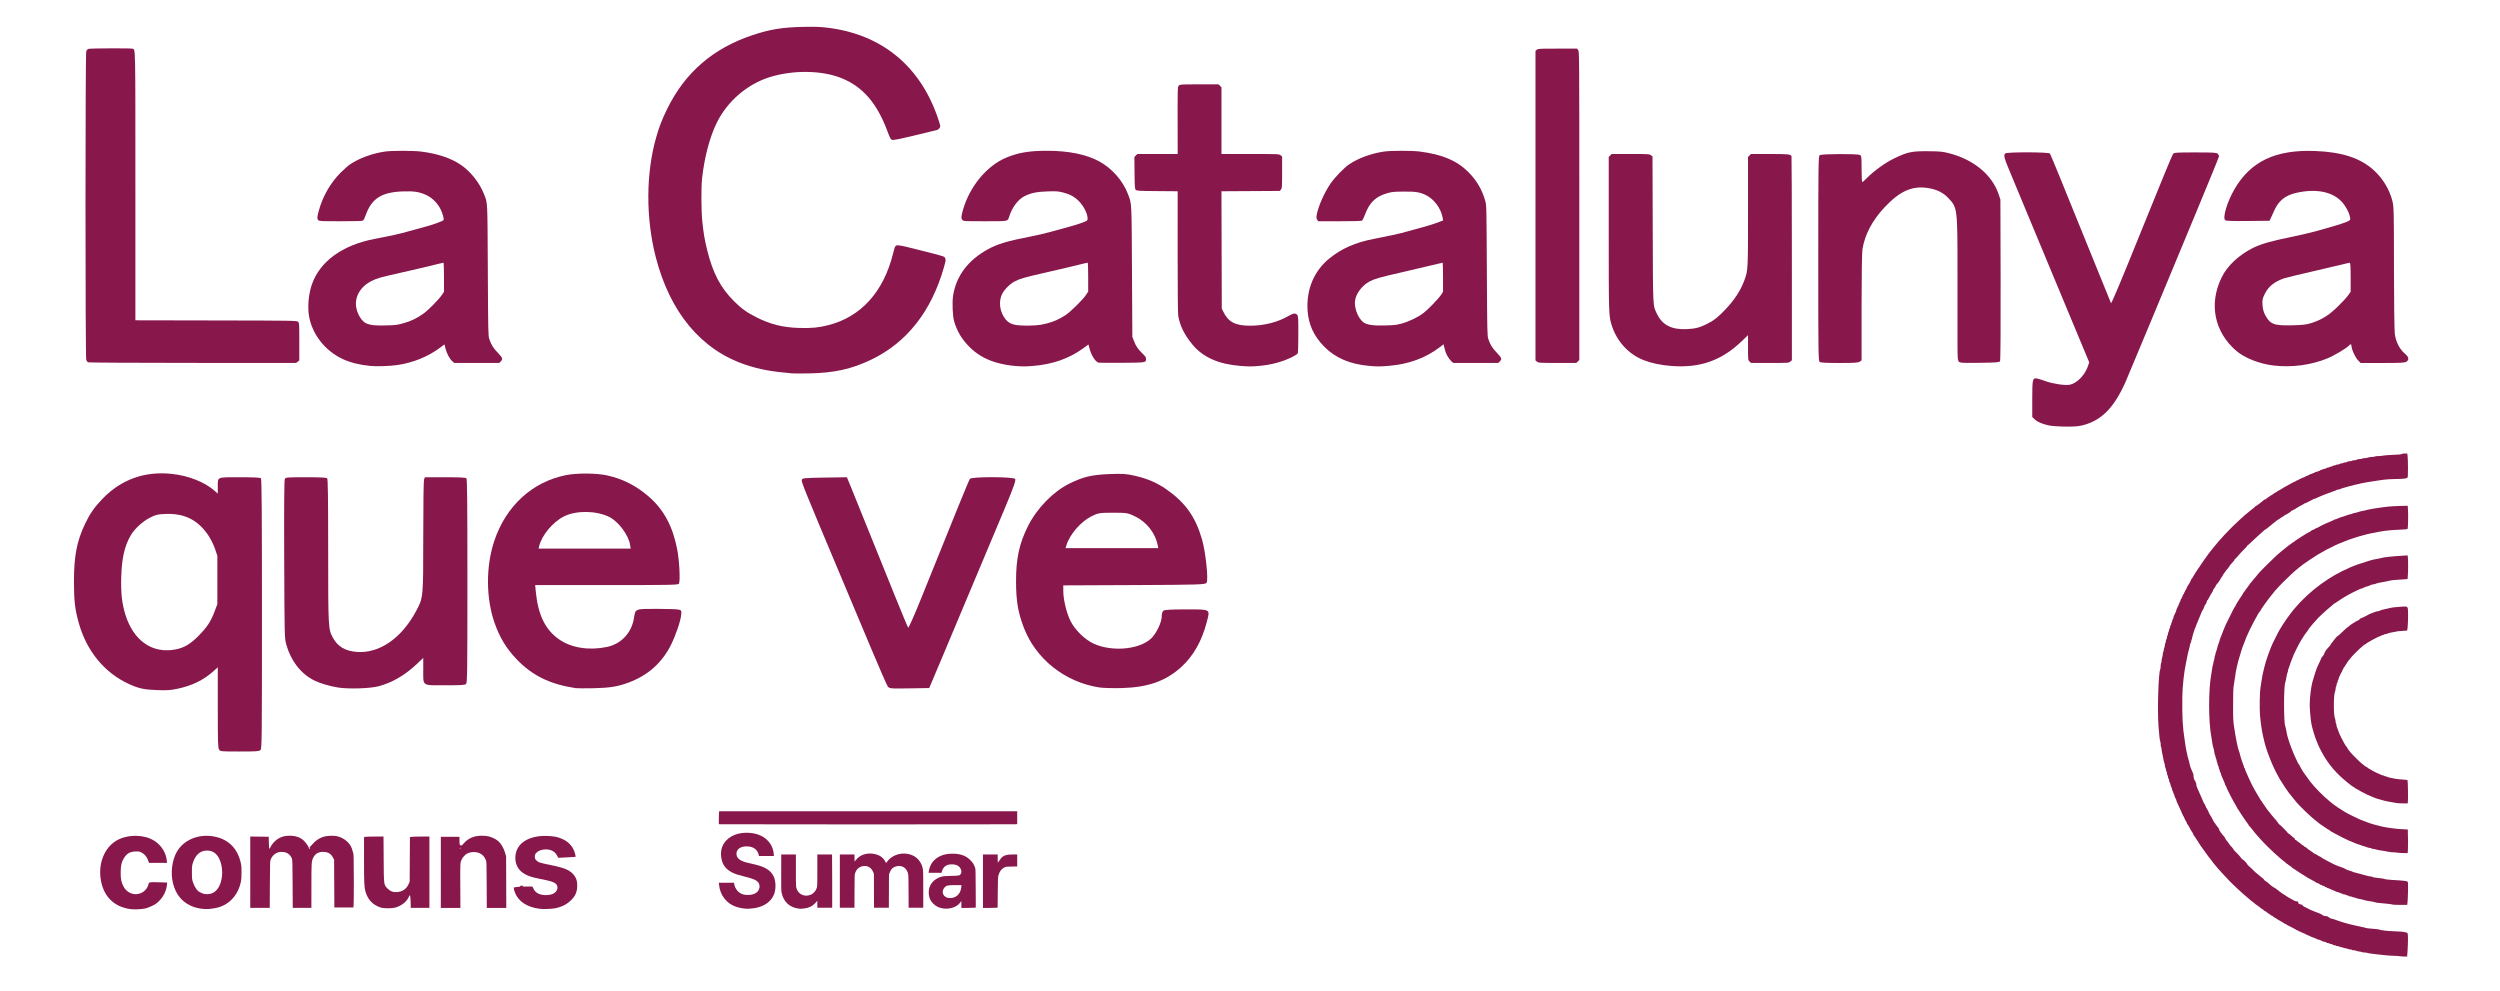
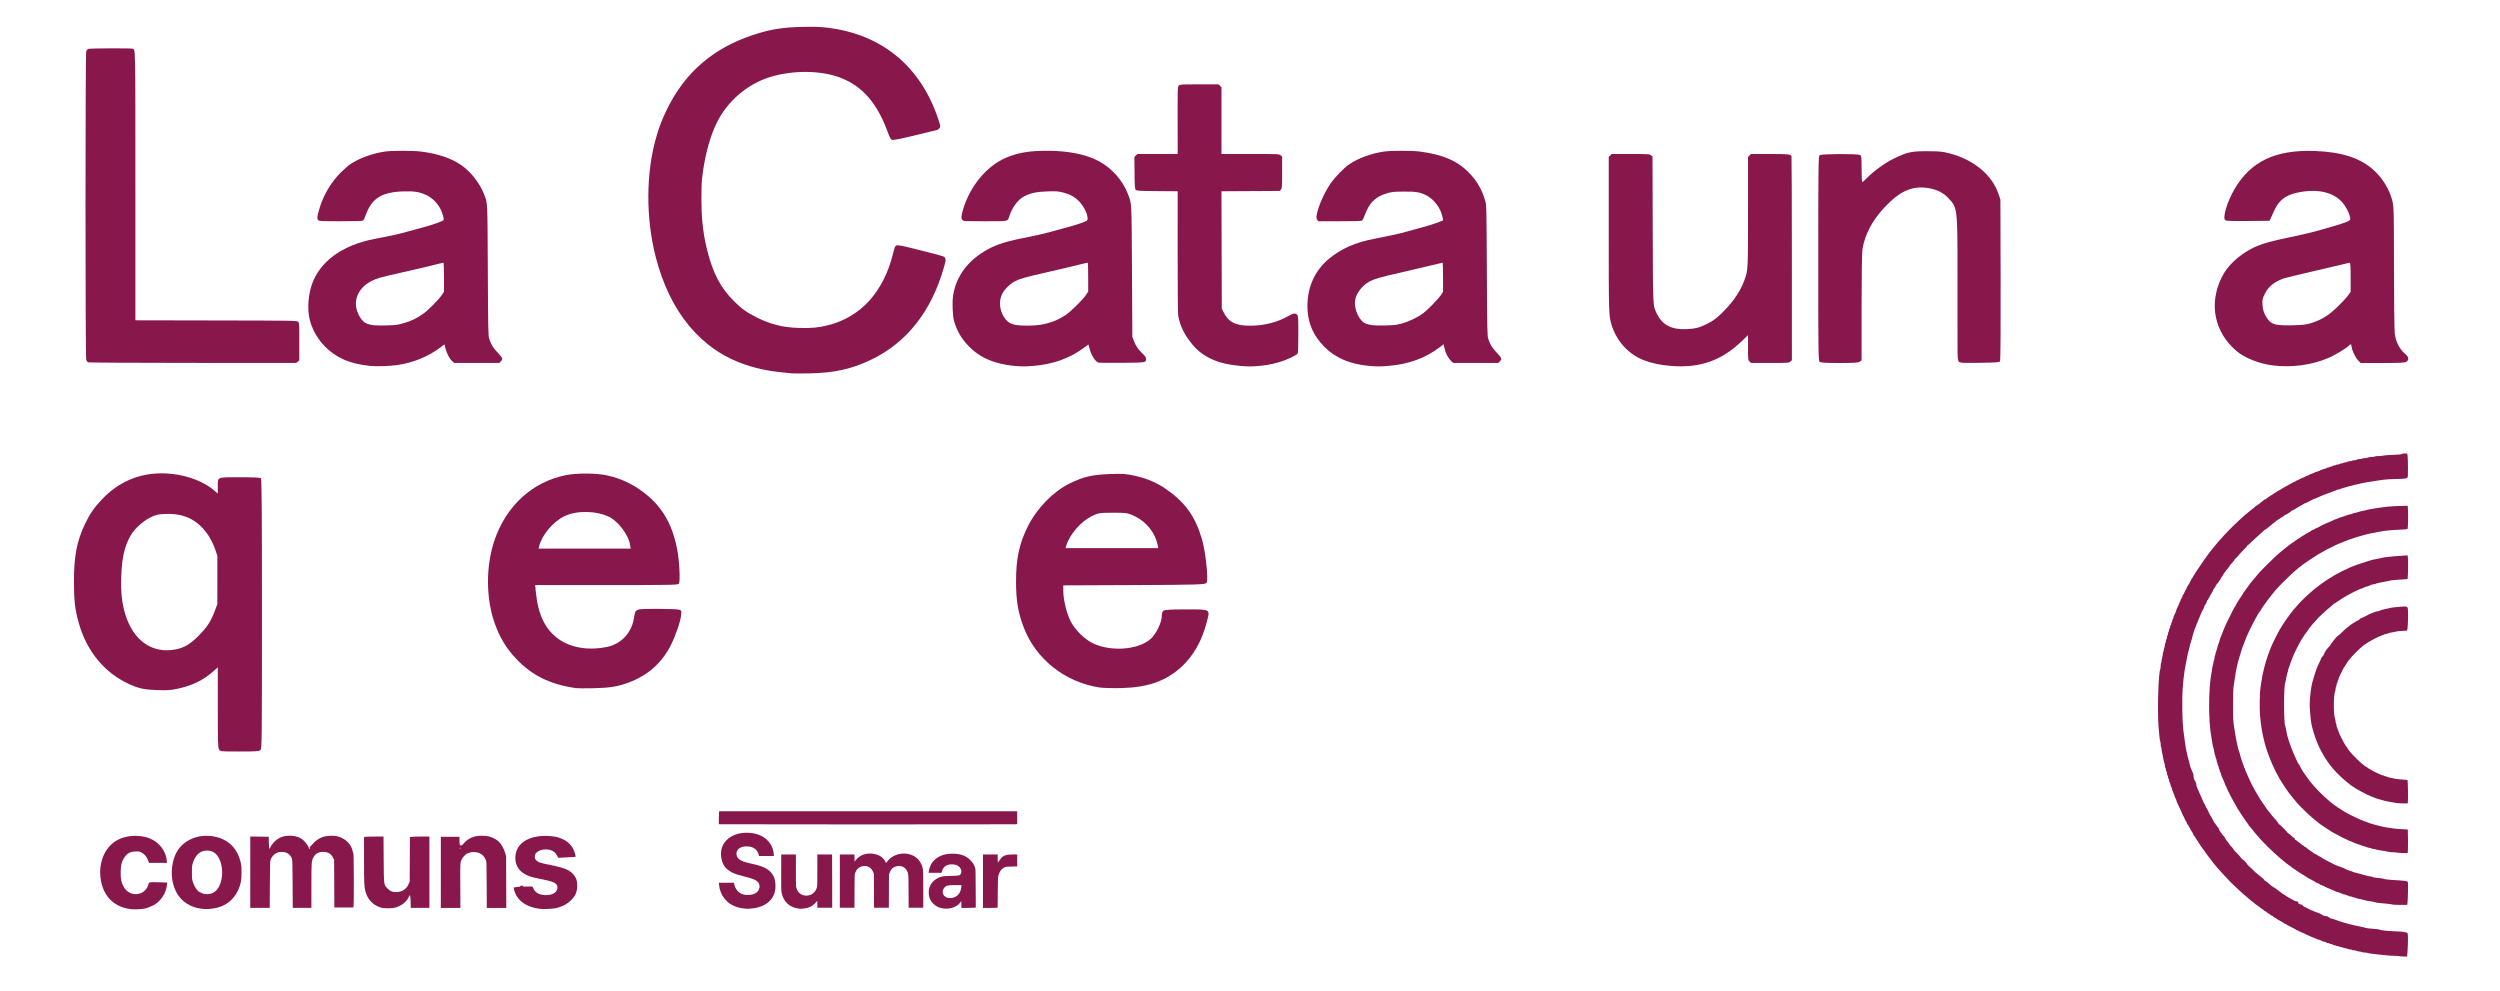
<svg xmlns="http://www.w3.org/2000/svg" xmlns:ns1="http://sodipodi.sourceforge.net/DTD/sodipodi-0.dtd" xmlns:ns2="http://www.inkscape.org/namespaces/inkscape" version="1.1" id="svg1" width="1440" height="570.667" viewBox="0 0 1440 570.667" ns1:docname="GK3Y8klXYAA2qXD.jpg" xml:space="preserve">
  <defs id="defs1" />
  <ns1:namedview id="namedview1" pagecolor="#ffffff" bordercolor="#000000" borderopacity="0.25" ns2:showpageshadow="2" ns2:pageopacity="0.0" ns2:pagecheckerboard="0" ns2:deskcolor="#d1d1d1" />
  <g ns2:groupmode="layer" ns2:label="Image" id="g1">
    <path style="fill:#88174c;fill-opacity:1;stroke:#e0488d;stroke-width:0;stroke-linecap:round;stroke-linejoin:round;stroke-miterlimit:4.3;stroke-dasharray:none;stroke-opacity:1;paint-order:stroke fill markers" d="m 50.793,208.708 c -0.404,-0.163 -0.91,-0.799 -1.124,-1.413 -0.555,-1.593 -0.556,-176.107 -8.6e-4,-177.701 0.225,-0.646 0.743,-1.249 1.233,-1.435 0.929,-0.353 24.61,-0.452 25.51,-0.106 1.646,0.632 1.572,-3.11 1.572,79.303 v 77.132 l 46.477,0.09 c 45.151,0.088 46.497,0.109 47.205,0.749 0.71,0.643 0.728,0.918 0.728,11.473 v 10.815 l -0.911,0.717 -0.911,0.717 -59.521,-0.022 c -32.737,-0.012 -59.852,-0.155 -60.256,-0.319 z" id="path16" />
    <path style="fill:#88174c;fill-opacity:1;stroke:#e0488d;stroke-width:0;stroke-linecap:round;stroke-linejoin:round;stroke-miterlimit:4.3;stroke-dasharray:none;stroke-opacity:1;paint-order:stroke fill markers" d="m 213.372,210.785 c -6,-0.544 -11.502,-1.915 -15.98,-3.984 -10.206,-4.716 -17.782,-14.479 -19.453,-25.072 -0.84,-5.322 -0.146,-12.585 1.711,-17.908 4.617,-13.24 17.484,-22.604 35.97,-26.177 11.159,-2.157 13.689,-2.725 20.231,-4.539 3.804,-1.055 8.592,-2.381 10.64,-2.946 3.657,-1.01 8.399,-2.77 8.927,-3.312 0.479,-0.492 -0.341,-3.673 -1.618,-6.274 -1.724,-3.512 -4.781,-6.582 -8.134,-8.169 -3.959,-1.874 -7.095,-2.379 -13.446,-2.165 -12.344,0.415 -18.05,3.984 -21.463,13.422 -0.579,1.601 -1.307,3.105 -1.619,3.343 -0.429,0.327 -3.565,0.432 -12.896,0.432 -11.506,0 -12.368,-0.042 -12.902,-0.632 -0.77,-0.851 -0.723,-1.754 0.281,-5.419 2.299,-8.387 6.628,-15.928 12.616,-21.98 1.816,-1.836 4.294,-4.001 5.505,-4.812 5.281,-3.535 12.729,-6.245 20.103,-7.317 3.782,-0.55 16.107,-0.545 20.576,0.007 9.494,1.174 17.269,3.76 22.997,7.648 5.587,3.793 10.734,10.251 13.259,16.637 2.246,5.68 2.089,2.673 2.301,44.053 0.181,35.345 0.233,37.813 0.828,39.597 1.117,3.347 2.321,5.297 4.928,7.979 2.794,2.874 3.056,3.646 1.697,5.005 l -0.849,0.849 H 274.61 261.638 l -1.168,-1.025 c -1.512,-1.328 -3.149,-4.424 -3.882,-7.342 l -0.581,-2.314 -2.47,1.846 c -6.958,5.2 -15.426,8.661 -24.527,10.024 -4.229,0.633 -11.774,0.897 -15.638,0.547 z m 18.726,-24.511 c 4.585,-1.241 8.303,-3.039 12.062,-5.832 3.025,-2.247 8.582,-7.926 10.412,-10.639 l 1.163,-1.724 v -8.391 c 0,-4.615 -0.133,-8.391 -0.295,-8.391 -0.162,0 -2.069,0.452 -4.236,1.004 -4.502,1.147 -7.862,1.936 -20.714,4.862 -12.22,2.782 -12.852,2.96 -16.24,4.582 -6.66,3.187 -10.23,9.361 -9.017,15.591 0.802,4.116 3.417,8.069 5.986,9.051 2.561,0.978 4.742,1.188 10.97,1.058 5.418,-0.113 6.456,-0.236 9.908,-1.171 z" id="path17" />
    <path style="fill:#88174c;fill-opacity:1;stroke:#e0488d;stroke-width:0;stroke-linecap:round;stroke-linejoin:round;stroke-miterlimit:4.3;stroke-dasharray:none;stroke-opacity:1;paint-order:stroke fill markers" d="m 456.311,215.069 c -12.167,-1.054 -18.935,-2.312 -26.998,-5.021 -25.477,-8.559 -43.435,-30.142 -51.617,-62.036 -5.783,-22.54 -5.669,-48.238 0.307,-69.051 1.755,-6.112 3.375,-10.275 6.369,-16.367 10.262,-20.875 26.402,-34.796 49.115,-42.363 9.979,-3.325 17.094,-4.492 28.876,-4.739 6.779,-0.142 9.728,-0.056 13.66,0.397 32.017,3.688 54.681,22.492 64.731,53.705 0.985,3.06 1.01,3.271 0.47,4.094 -0.313,0.477 -0.911,0.992 -1.329,1.145 -0.418,0.152 -6.252,1.574 -12.963,3.159 -9.6,2.267 -12.4,2.813 -13.126,2.558 -0.792,-0.279 -1.156,-0.955 -2.587,-4.817 -6.045,-16.311 -14.266,-25.815 -26.611,-30.764 -11.324,-4.54 -27.941,-4.735 -41.397,-0.485 -12.865,4.063 -24.18,13.805 -30.272,26.065 -4.041,8.131 -7.124,19.707 -8.521,31.988 -0.607,5.333 -0.524,19.193 0.152,25.474 0.732,6.803 1.331,10.25 2.834,16.32 3.218,13 7.722,21.551 15.329,29.103 4.48,4.448 7.344,6.501 13.137,9.419 7.922,3.991 15.219,5.792 24.508,6.049 7.238,0.2 11.181,-0.185 16.894,-1.653 18.697,-4.802 31.672,-19.187 37.121,-41.154 0.399,-1.608 0.875,-3.277 1.059,-3.709 0.709,-1.67 1.266,-1.604 14.225,1.678 14.978,3.793 14.307,3.576 14.808,4.784 0.347,0.838 0.226,1.604 -0.846,5.343 -7.236,25.236 -21.305,43.086 -41.723,52.937 -11.352,5.477 -21.571,7.729 -36.093,7.953 -4.375,0.068 -8.654,0.062 -9.51,-0.012 z" id="path18" />
    <path style="fill:#88174c;fill-opacity:1;stroke:#e0488d;stroke-width:0;stroke-linecap:round;stroke-linejoin:round;stroke-miterlimit:4.3;stroke-dasharray:none;stroke-opacity:1;paint-order:stroke fill markers" d="m 585.648,210.884 c -3.663,-0.215 -9.193,-1.217 -12.45,-2.255 -6.145,-1.959 -10.711,-4.687 -14.9,-8.905 -4.315,-4.345 -6.931,-8.717 -8.697,-14.537 -0.877,-2.889 -1.224,-10.986 -0.635,-14.804 1.759,-11.395 8.591,-20.518 20.081,-26.811 5.534,-3.031 11.556,-4.834 24.38,-7.3 3.424,-0.658 8.248,-1.765 10.72,-2.46 2.473,-0.695 6.519,-1.794 8.991,-2.443 5.015,-1.316 9.202,-2.634 11.671,-3.674 1.476,-0.621 1.643,-0.804 1.643,-1.805 0,-2.836 -2.264,-7.292 -5.185,-10.206 -2.429,-2.423 -5.31,-3.951 -9.207,-4.882 -2.685,-0.642 -3.771,-0.712 -8.606,-0.56 -6.163,0.194 -9.506,0.872 -13.196,2.677 -3.748,1.833 -7.156,6.292 -8.917,11.668 -0.997,3.044 -0.038,2.848 -13.996,2.848 -11.926,0 -12.394,-0.025 -12.996,-0.691 -0.82,-0.906 -0.753,-2.13 0.325,-5.877 3.892,-13.529 13.74,-25.414 24.912,-30.065 6.907,-2.875 13.349,-3.968 23.35,-3.96 12.747,0.01 22.799,2.065 30.369,6.21 7.349,4.023 13.553,11.158 16.492,18.965 2.102,5.584 2.002,3.579 2.225,44.466 l 0.205,37.522 0.774,2.047 c 1.201,3.177 2.423,5.03 4.863,7.377 1.802,1.733 2.248,2.371 2.248,3.215 0,2.249 0.171,2.221 -13.874,2.332 -6.983,0.055 -13.04,0.015 -13.46,-0.089 -1.834,-0.456 -4.183,-4.159 -5.238,-8.255 l -0.57,-2.213 -3.285,2.37 c -7.999,5.77 -17.472,9.086 -28.494,9.975 -4.304,0.347 -5.439,0.361 -9.546,0.12 z m 13.701,-23.803 c 5.488,-0.941 9.839,-2.622 14.327,-5.535 2.966,-1.926 9.936,-8.791 11.846,-11.667 l 1.279,-1.927 v -8.328 c 0,-5.089 -0.129,-8.328 -0.332,-8.328 -0.183,0 -1.855,0.384 -3.718,0.854 -4.977,1.256 -10.811,2.633 -22.06,5.208 -10.887,2.492 -13.019,3.113 -16.207,4.722 -2.669,1.347 -6.03,4.703 -7.277,7.265 -2.214,4.55 -1.358,10.444 2.146,14.764 1.372,1.691 3.214,2.647 5.991,3.108 3.072,0.51 10.663,0.436 14.005,-0.137 z" id="path19" />
    <path style="fill:#88174c;fill-opacity:1;stroke:#e0488d;stroke-width:0;stroke-linecap:round;stroke-linejoin:round;stroke-miterlimit:4.3;stroke-dasharray:none;stroke-opacity:1;paint-order:stroke fill markers" d="m 714.407,210.755 c -12.388,-0.953 -21.41,-4.939 -27.397,-12.104 -4.654,-5.57 -7.242,-10.713 -8.339,-16.575 -0.23,-1.228 -0.353,-14.314 -0.348,-36.903 l 0.008,-35.001 -11.747,-0.1 c -10.733,-0.091 -11.8,-0.153 -12.364,-0.717 -0.556,-0.555 -0.627,-1.529 -0.72,-9.769 l -0.103,-9.152 0.865,-0.865 0.865,-0.865 h 11.61 11.61 l -0.019,-10.115 c -0.055,-28.946 -0.064,-28.552 0.692,-29.308 0.663,-0.663 1.153,-0.692 11.774,-0.692 h 11.082 l 0.849,0.849 0.849,0.849 V 69.494 88.703 h 16.553 c 16.222,0 16.571,0.014 17.464,0.717 l 0.911,0.717 v 9.101 c 0,8.444 -0.048,9.16 -0.661,9.917 l -0.661,0.816 -16.81,0.096 -16.81,0.096 0.093,33.794 0.093,33.794 0.955,1.944 c 2.846,5.795 6.895,7.896 15.233,7.907 8.232,0.01 16.197,-2.034 22.545,-5.785 2.44,-1.442 3.815,-1.574 4.722,-0.454 0.588,0.726 0.638,1.595 0.638,11.147 0,6.51 -0.134,10.609 -0.36,11.031 -0.198,0.37 -1.559,1.275 -3.026,2.012 -5.682,2.856 -12.285,4.637 -19.369,5.224 -4.489,0.372 -5.575,0.37 -10.677,-0.023 z" id="path20" />
    <path style="fill:#88174c;fill-opacity:1;stroke:#e0488d;stroke-width:0;stroke-linecap:round;stroke-linejoin:round;stroke-miterlimit:4.3;stroke-dasharray:none;stroke-opacity:1;paint-order:stroke fill markers" d="m 788.818,210.764 c -11.049,-0.927 -19.536,-4.515 -25.954,-10.975 -6.165,-6.205 -9.299,-13.1 -9.736,-21.419 -0.628,-11.939 3.898,-22.504 12.664,-29.568 7.062,-5.69 14.851,-9.117 25.398,-11.173 10.634,-2.073 15.134,-3.074 19.392,-4.313 2.485,-0.723 6.661,-1.876 9.281,-2.561 2.62,-0.686 6.247,-1.815 8.062,-2.509 l 3.299,-1.263 -0.231,-1.416 c -0.873,-5.355 -4.888,-10.862 -9.581,-13.14 -3.64,-1.767 -5.76,-2.112 -12.709,-2.072 -5.332,0.031 -6.841,0.157 -9.063,0.76 -7.084,1.923 -10.721,5.286 -13.347,12.344 -0.637,1.712 -1.41,3.307 -1.717,3.545 -0.423,0.327 -3.562,0.432 -12.934,0.432 h -12.375 l -0.566,-0.864 c -0.43,-0.656 -0.508,-1.254 -0.323,-2.483 0.72,-4.801 4.518,-13.424 8.188,-18.591 2.705,-3.809 7.682,-8.913 10.623,-10.895 5.235,-3.529 12.718,-6.256 20.103,-7.326 3.803,-0.551 16.178,-0.556 20.403,-0.007 13.21,1.715 21.537,5.245 28.195,11.952 4.665,4.7 7.821,10.093 9.599,16.407 0.736,2.612 0.747,3.101 0.941,40.166 0.183,35.082 0.237,37.645 0.827,39.424 1.107,3.338 2.314,5.294 4.924,7.979 2.794,2.874 3.056,3.646 1.697,5.005 l -0.849,0.849 h -12.972 -12.972 l -1.168,-1.025 c -0.642,-0.564 -1.645,-1.926 -2.228,-3.026 -0.963,-1.817 -1.307,-2.821 -1.963,-5.731 l -0.217,-0.964 -1.979,1.515 c -8.422,6.449 -18.114,9.991 -29.954,10.946 -4.861,0.392 -6.083,0.392 -10.757,-3e-5 z m 18.329,-24.331 c 4.052,-1.054 9.547,-3.677 12.673,-6.049 2.692,-2.043 8.709,-8.25 10.238,-10.561 l 1.124,-1.699 v -8.413 c 0,-4.627 -0.092,-8.413 -0.204,-8.413 -0.112,0 -2.719,0.616 -5.793,1.37 -3.073,0.753 -11.035,2.624 -17.692,4.157 -13.297,3.063 -15.6,3.719 -18.67,5.323 -4.187,2.187 -7.805,6.992 -8.31,11.037 -0.636,5.093 2.492,11.805 6.154,13.203 2.557,0.977 4.738,1.188 10.97,1.065 5.15,-0.102 6.567,-0.253 9.51,-1.019 z" id="path21" />
-     <path style="fill:#88174c;fill-opacity:1;stroke:#e0488d;stroke-width:0;stroke-linecap:round;stroke-linejoin:round;stroke-miterlimit:4.3;stroke-dasharray:none;stroke-opacity:1;paint-order:stroke fill markers" d="m 885.349,208.332 -0.911,-0.717 V 118.472 29.329 l 0.728,-0.659 c 0.684,-0.619 1.4,-0.659 11.961,-0.659 h 11.233 l 0.661,0.816 c 0.647,0.799 0.661,2.701 0.661,89.67 v 88.853 l -0.849,0.849 -0.849,0.849 h -10.862 c -10.466,0 -10.896,-0.026 -11.774,-0.717 z" id="path22" />
    <path style="fill:#88174c;fill-opacity:1;stroke:#e0488d;stroke-width:0;stroke-linecap:round;stroke-linejoin:round;stroke-miterlimit:4.3;stroke-dasharray:none;stroke-opacity:1;paint-order:stroke fill markers" d="m 962.57,210.782 c -6.094,-0.473 -11.361,-1.589 -15.884,-3.366 -8.798,-3.455 -15.659,-11.065 -18.48,-20.499 -1.546,-5.169 -1.573,-6.074 -1.575,-52.494 l -0.002,-44.021 0.849,-0.849 0.849,-0.849 h 10.862 c 10.405,0 10.9,0.03 11.758,0.705 l 0.896,0.705 0.128,41.745 c 0.143,46.433 0.018,43.984 2.506,49.07 3.094,6.324 8.366,9.017 16.936,8.65 4.92,-0.211 7.229,-0.776 11.412,-2.791 4.052,-1.953 6.612,-3.923 10.777,-8.294 5.474,-5.746 9.014,-11.167 11.195,-17.141 2.056,-5.633 2.063,-5.775 2.063,-39.854 V 90.401 l 0.849,-0.849 0.849,-0.849 h 10.72 c 10.807,0 12.196,0.141 12.633,1.28 0.104,0.272 0.196,26.823 0.203,59.002 l 0.013,58.508 -0.894,0.778 c -0.887,0.772 -0.987,0.778 -11.784,0.778 h -10.89 l -0.849,-0.849 c -0.847,-0.847 -0.849,-0.868 -0.849,-8.006 v -7.157 l -3.372,3.255 c -11.811,11.403 -24.196,15.789 -40.917,14.49 z" id="path23" />
    <path style="fill:#88174c;fill-opacity:1;stroke:#e0488d;stroke-width:0;stroke-linecap:round;stroke-linejoin:round;stroke-miterlimit:4.3;stroke-dasharray:none;stroke-opacity:1;paint-order:stroke fill markers" d="m 1048.151,208.464 c -0.781,-0.571 -0.836,-4.497 -0.827,-59.544 0.01,-54.765 0.068,-58.975 0.836,-59.543 1.054,-0.779 21.734,-0.873 23.169,-0.105 0.873,0.467 0.946,1.092 0.946,8.07 0,4.16 0.174,7.563 0.387,7.563 0.213,0 1.368,-1.014 2.568,-2.254 3.921,-4.054 10.785,-9.001 15.852,-11.424 7.756,-3.71 9.937,-4.174 19.34,-4.121 6.993,0.04 8.69,0.211 12.721,1.284 13.846,3.687 24.277,12.37 27.993,23.302 l 1.101,3.239 0.122,46.217 c 0.076,28.943 -0.054,46.491 -0.348,46.95 -0.391,0.61 -2.363,0.758 -11.677,0.881 -9.815,0.129 -11.306,0.049 -12.001,-0.646 -0.67,-0.67 -0.795,-2.103 -0.8,-9.195 0,-4.621 -0.01,-22.927 -0.01,-40.68 0,-39.127 0.05,-38.73 -5.442,-44.538 -2.887,-3.052 -6.588,-4.837 -11.663,-5.624 -9.036,-1.402 -16.17,1.793 -24.964,11.178 -7.028,7.501 -11.315,15.647 -12.665,24.068 -0.314,1.957 -0.511,14.866 -0.514,33.596 v 30.417 l -1.087,0.761 c -0.902,0.632 -2.881,0.761 -11.644,0.761 -7.676,0 -10.785,-0.167 -11.393,-0.612 z" id="path24" />
-     <path style="fill:#88174c;fill-opacity:1;stroke:#e0488d;stroke-width:0;stroke-linecap:round;stroke-linejoin:round;stroke-miterlimit:4.3;stroke-dasharray:none;stroke-opacity:1;paint-order:stroke fill markers" d="m 1180.105,245.037 c -3.932,-0.856 -6.553,-1.995 -8.182,-3.556 l -1.345,-1.288 v -10.33 c 0,-11.497 0.19,-12.323 2.732,-11.857 0.784,0.144 3.051,0.853 5.04,1.575 4.103,1.492 11.17,2.535 13.799,2.037 4.072,-0.771 8.739,-5.513 10.48,-10.648 l 0.767,-2.262 -17.699,-42.487 c -9.735,-23.368 -19.66,-47.219 -22.057,-53.002 -2.397,-5.783 -5.447,-13.129 -6.779,-16.324 -2.508,-6.016 -2.833,-7.523 -1.835,-8.52 0.881,-0.881 25.011,-0.831 25.745,0.053 0.292,0.352 8.233,19.723 17.647,43.047 9.414,23.324 17.296,42.728 17.515,43.121 0.268,0.479 6.083,-13.384 17.696,-42.191 9.513,-23.598 17.629,-43.29 18.035,-43.761 0.667,-0.772 1.924,-0.856 12.855,-0.856 10.362,0 12.227,0.111 12.884,0.769 0.423,0.423 0.768,1.064 0.768,1.425 0,0.361 -6.074,15.256 -13.497,33.099 -7.423,17.843 -19.066,45.867 -25.872,62.275 -6.806,16.408 -13.297,31.924 -14.424,34.479 -6.431,14.587 -13.615,22.056 -23.959,24.911 -2.938,0.811 -5.007,1.002 -10.515,0.971 -3.771,-0.021 -8.181,-0.327 -9.8,-0.68 z" id="path25" />
    <path style="fill:#88174c;fill-opacity:1;stroke:#e0488d;stroke-width:0;stroke-linecap:round;stroke-linejoin:round;stroke-miterlimit:4.3;stroke-dasharray:none;stroke-opacity:1;paint-order:stroke fill markers" d="m 1309.464,210.53 c -7.926,-0.928 -16.536,-4.316 -21.275,-8.371 -12.761,-10.918 -16.013,-27.13 -8.505,-42.406 3.27,-6.653 9.823,-12.828 17.934,-16.9 4.426,-2.221 10.767,-4.075 20.901,-6.109 5.38,-1.08 12.202,-2.651 15.161,-3.49 2.959,-0.84 7.67,-2.178 10.468,-2.975 2.799,-0.796 6.145,-1.903 7.436,-2.458 2.222,-0.956 2.333,-1.092 2.07,-2.549 -0.513,-2.842 -2.526,-6.624 -4.85,-9.108 -5.416,-5.791 -14.787,-7.632 -26.01,-5.112 -6.46,1.45 -10.286,4.502 -12.833,10.236 -0.837,1.883 -1.792,3.974 -2.124,4.646 l -0.603,1.223 -12.392,0.131 c -9.273,0.098 -12.575,-0.021 -13.12,-0.473 -1.605,-1.332 1.06,-10.371 5.178,-17.566 9.328,-16.294 23.784,-23.181 46.748,-22.273 15.546,0.615 26.029,4.086 33.805,11.192 5.022,4.59 8.878,10.959 10.519,17.377 0.891,3.484 0.947,5.721 0.961,38.467 0.01,19.122 0.224,36.38 0.48,38.351 0.579,4.457 2.786,8.801 5.717,11.251 2.373,1.984 2.704,3.517 1.014,4.701 -0.916,0.641 -3.081,0.761 -13.758,0.761 h -12.671 l -1.611,-1.708 c -1.594,-1.69 -3.64,-6.239 -3.64,-8.092 0,-1.136 -0.625,-1.242 -1.452,-0.245 -1.188,1.431 -8.647,5.858 -12.556,7.452 -9.433,3.846 -20.441,5.283 -30.994,4.047 z m 21.771,-24.424 c 5.887,-1.876 9.859,-4.294 14.774,-8.993 2.502,-2.392 5.318,-5.397 6.258,-6.677 l 1.709,-2.328 v -8.371 c 0,-6.123 -0.155,-8.371 -0.579,-8.371 -0.319,0 -1.804,0.329 -3.301,0.731 -1.497,0.402 -9.461,2.273 -17.698,4.156 -8.237,1.884 -15.859,3.737 -16.939,4.118 -5.538,1.954 -8.841,4.632 -10.92,8.855 -1.411,2.867 -1.535,3.478 -1.318,6.516 0.172,2.411 0.621,4.053 1.597,5.846 2.866,5.265 4.963,6.04 15.657,5.783 5.895,-0.141 8.008,-0.39 10.759,-1.267 z" id="path26" />
    <path style="fill:#88174c;fill-opacity:1;stroke:#e0488d;stroke-width:0;stroke-linecap:round;stroke-linejoin:round;stroke-miterlimit:4.3;stroke-dasharray:none;stroke-opacity:1;paint-order:stroke fill markers" d="m 126.207,431.779 c -0.663,-0.947 -0.761,-4.078 -0.761,-24.254 v -23.167 l -2.483,2.232 c -5.752,5.172 -12.419,8.408 -20.992,10.19 -3.814,0.793 -5.873,0.921 -11.493,0.718 -7.702,-0.279 -10.736,-0.959 -16.686,-3.737 -13.599,-6.348 -23.698,-18.606 -28.221,-34.255 -2.364,-8.177 -2.967,-13.146 -2.972,-24.453 -0.006,-14.625 1.63,-23.242 6.279,-33.072 2.847,-6.019 5.552,-9.915 10.262,-14.779 10.647,-10.994 24.086,-15.846 39.534,-14.273 10.06,1.024 19.661,4.877 25.427,10.202 l 1.345,1.242 v -3.792 c 0,-6.09 -0.903,-5.684 12.635,-5.684 8.388,0 11.786,0.163 12.209,0.587 0.452,0.452 0.587,18.481 0.587,78.175 0,74.545 -0.035,77.62 -0.894,78.397 -0.777,0.703 -2.349,0.809 -11.954,0.809 -10.875,0 -11.073,-0.018 -11.821,-1.087 z M 100.78,374.137 c 5.218,-0.953 8.793,-3.042 13.661,-7.985 4.899,-4.973 7.03,-8.233 9.248,-14.146 l 1.498,-3.993 0.007,-13.938 0.007,-13.938 -1.361,-4.017 c -0.763,-2.254 -2.433,-5.62 -3.803,-7.669 -6.003,-8.975 -13.792,-12.875 -24.778,-12.408 -4.578,0.195 -5.314,0.368 -8.727,2.055 -4.24,2.096 -9.014,6.455 -11.217,10.243 -3.584,6.161 -5.151,13.025 -5.486,24.023 -0.275,9.041 0.403,15.231 2.369,21.603 4.62,14.978 15.393,22.58 28.583,20.171 z" id="path27" />
-     <path style="fill:#88174c;fill-opacity:1;stroke:#e0488d;stroke-width:0;stroke-linecap:round;stroke-linejoin:round;stroke-miterlimit:4.3;stroke-dasharray:none;stroke-opacity:1;paint-order:stroke fill markers" d="m 194.598,395.991 c -4.867,-0.79 -10.365,-2.429 -13.632,-4.063 -7.651,-3.829 -13.412,-11.229 -16.044,-20.613 -1.032,-3.678 -1.051,-4.467 -1.215,-49.083 -0.117,-32.022 -0.01,-45.637 0.366,-46.339 0.512,-0.956 0.972,-0.994 12.154,-0.994 8.388,0 11.786,0.163 12.209,0.587 0.447,0.447 0.589,10.383 0.595,41.693 0.009,44.77 0.033,45.201 2.765,50.22 2.726,5.009 7.028,7.565 13.625,8.096 12.952,1.042 25.793,-7.737 34.169,-23.36 4.26,-7.946 4.208,-7.417 4.208,-43.292 0,-19.241 0.185,-31.921 0.477,-32.689 l 0.477,-1.254 h 11.652 c 8.41,0 11.815,0.163 12.239,0.587 0.45,0.45 0.587,14.251 0.587,59.142 0,52.58 -0.078,58.634 -0.769,59.324 -0.654,0.654 -2.438,0.769 -11.954,0.769 -13.778,0 -12.708,0.755 -12.708,-8.974 v -6.8 l -3.569,3.391 c -6.833,6.491 -14.257,10.833 -22.107,12.93 -4.944,1.321 -17.473,1.707 -23.525,0.725 z" id="path28" />
    <path style="fill:#88174c;fill-opacity:1;stroke:#e0488d;stroke-width:0;stroke-linecap:round;stroke-linejoin:round;stroke-miterlimit:4.3;stroke-dasharray:none;stroke-opacity:1;paint-order:stroke fill markers" d="m 331.586,396.372 c -14.895,-2.267 -25.024,-7.236 -34.088,-16.723 -5.843,-6.116 -9.676,-12.44 -12.612,-20.804 -4.994,-14.23 -5.085,-32.445 -0.237,-47.106 6.717,-20.311 22.051,-34.346 41.642,-38.114 6.28,-1.208 17.102,-1.129 23.204,0.169 8.969,1.908 16.875,5.907 24.174,12.226 8.604,7.45 13.76,16.991 16.376,30.303 1.292,6.573 1.891,18.836 0.974,19.94 -0.547,0.66 -5.444,0.747 -41.691,0.747 h -41.071 l 0.336,3.546 c 1.293,13.646 5.522,22.306 13.592,27.83 7.06,4.834 17.191,6.405 27.423,4.254 8.221,-1.728 14.188,-8.1 15.547,-16.604 0.883,-5.523 0.396,-5.332 13.649,-5.332 6.456,0 11.72,0.212 12.484,0.502 1.262,0.48 1.309,0.621 1.052,3.113 -0.379,3.675 -3.369,12.31 -6.076,17.552 -5.259,10.182 -13.096,17.092 -24.093,21.242 -6.225,2.349 -10.903,3.11 -20.314,3.302 -4.842,0.099 -9.463,0.079 -10.27,-0.044 z m 31.355,-82.471 c -0.86,-5.685 -6.782,-13.605 -12.097,-16.18 -7.573,-3.669 -18.994,-3.789 -25.997,-0.272 -6.463,3.245 -12.754,10.799 -14.313,17.186 l -0.328,1.345 h 26.525 26.525 z" id="path29" />
-     <path style="fill:#88174c;fill-opacity:1;stroke:#e0488d;stroke-width:0;stroke-linecap:round;stroke-linejoin:round;stroke-miterlimit:4.3;stroke-dasharray:none;stroke-opacity:1;paint-order:stroke fill markers" d="m 511.205,395.117 c -0.556,-0.865 -4.802,-10.599 -9.436,-21.63 -4.634,-11.032 -12.612,-30.017 -17.728,-42.19 -20.5,-48.775 -22.467,-53.622 -22.241,-54.8 0.213,-1.11 1.432,-1.241 13.124,-1.411 l 12.889,-0.188 2.084,5.029 c 1.983,4.787 8.98,22.107 25.361,62.782 4.06,10.081 7.599,18.553 7.864,18.828 0.266,0.275 3.639,-7.351 7.497,-16.945 19.787,-49.212 27.459,-68.016 28.07,-68.799 1.004,-1.287 24.933,-1.228 26.005,0.064 0.59,0.71 -0.788,4.65 -5.865,16.772 -16.337,39.008 -26.407,62.981 -35.711,85.008 l -7.888,18.674 -11.507,0.19 c -11.31,0.186 -11.525,0.163 -12.518,-1.383 z" id="path30" />
    <path style="fill:#88174c;fill-opacity:1;stroke:#e0488d;stroke-width:0;stroke-linecap:round;stroke-linejoin:round;stroke-miterlimit:4.3;stroke-dasharray:none;stroke-opacity:1;paint-order:stroke fill markers" d="m 633.059,395.958 c -19.737,-3.135 -36.362,-16.326 -43.307,-34.361 -3.358,-8.72 -4.47,-15.25 -4.51,-26.496 -0.048,-13.232 1.822,-21.962 6.852,-32 5.205,-10.386 14.549,-19.973 23.969,-24.592 7.994,-3.92 12.638,-5.018 23.014,-5.441 7.557,-0.308 9.94,-0.14 14.937,1.054 7.267,1.737 12.391,3.949 17.691,7.637 11.037,7.681 16.849,15.822 20.652,28.929 2.101,7.242 3.783,23.158 2.638,24.973 -0.677,1.073 -4.104,1.184 -41.642,1.348 l -40.905,0.178 0.012,3.28 c 0.018,4.985 1.817,12.481 4.122,17.175 2.516,5.124 8.282,10.778 13.364,13.105 11.238,5.145 28.003,3.191 34.047,-3.968 2.696,-3.194 5.155,-8.743 5.163,-11.654 0.003,-1.35 0.38,-2.829 0.837,-3.285 0.583,-0.583 4.493,-0.83 13.163,-0.83 14.382,0 13.896,-0.287 11.995,7.094 -2.845,11.042 -7.673,19.627 -14.618,25.991 -8.885,8.141 -19.154,11.815 -34.193,12.232 -5.135,0.142 -11.112,-0.023 -13.281,-0.367 z m 33.655,-82.471 c -1.421,-6.583 -6.355,-12.8 -12.597,-15.873 -4.465,-2.198 -4.942,-2.282 -12.95,-2.282 -7.734,0 -8.594,0.137 -12.314,1.964 -6.262,3.075 -12.718,10.518 -14.643,16.883 l -0.471,1.556 h 26.73 26.73 z" id="path31" />
    <path style="fill:#88174c;fill-opacity:1;stroke:#e0488d;stroke-width:0;stroke-linecap:round;stroke-linejoin:round;stroke-miterlimit:4.3;stroke-dasharray:none;stroke-opacity:1;paint-order:stroke fill markers" d="m 75.438,523.679 c -8.629,-1.058 -14.502,-6.006 -16.765,-14.127 -2.999,-10.761 1.086,-21.88 9.551,-25.994 4.619,-2.244 10.511,-2.739 15.895,-1.334 6.521,1.702 11.288,7.09 11.949,13.505 l 0.132,1.284 H 91.014 85.827 l -0.564,-1.574 c -0.708,-1.974 -2.097,-3.579 -3.833,-4.428 -1.193,-0.584 -1.546,-0.641 -3.476,-0.561 -3.261,0.135 -5.049,1.24 -6.777,4.19 -1.217,2.077 -1.644,4.096 -1.664,7.875 -0.02,3.769 0.315,5.494 1.544,7.947 1.781,3.556 5.57,5.331 9.156,4.289 2.694,-0.783 4.583,-2.68 5.284,-5.307 0.379,-1.421 0.322,-1.41 6.296,-1.238 l 4.493,0.13 -0.156,1.526 c -0.336,3.277 -1.941,6.548 -4.454,9.076 -1.396,1.405 -2.194,1.968 -4.036,2.846 -1.263,0.603 -3.013,1.267 -3.89,1.478 -1.955,0.469 -6.165,0.68 -8.309,0.417 z" id="path32" />
    <path style="fill:#88174c;fill-opacity:1;stroke:#e0488d;stroke-width:0;stroke-linecap:round;stroke-linejoin:round;stroke-miterlimit:4.3;stroke-dasharray:none;stroke-opacity:1;paint-order:stroke fill markers" d="m 115.297,523.305 c -2.56,-0.435 -4.152,-0.945 -6.191,-1.984 -4.815,-2.453 -7.93,-6.576 -9.44,-12.495 -1.542,-6.042 -0.573,-13.596 2.374,-18.501 3.775,-6.284 11.49,-9.717 19.65,-8.742 8.778,1.048 14.621,6.112 16.787,14.547 0.547,2.129 0.636,2.999 0.644,6.262 0.006,2.777 -0.11,4.336 -0.435,5.831 -1.332,6.124 -5.033,10.995 -10.184,13.402 -1.911,0.893 -3.217,1.267 -5.869,1.678 -2.75,0.426 -4.832,0.427 -7.336,10e-4 z m 7.264,-8.972 c 1.677,-0.824 2.951,-2.214 3.886,-4.237 2.094,-4.532 2.031,-10.927 -0.152,-15.445 -1.529,-3.165 -3.875,-4.73 -7.091,-4.73 -3.738,0 -6.451,2.286 -7.981,6.725 -0.627,1.818 -0.675,2.233 -0.675,5.869 0,3.635 0.048,4.051 0.675,5.869 0.753,2.185 2.061,4.275 3.168,5.063 0.403,0.287 1.35,0.783 2.104,1.102 1.762,0.746 4.294,0.656 6.067,-0.216 z" id="path33" />
    <path style="fill:#88174c;fill-opacity:1;stroke:#e0488d;stroke-width:0;stroke-linecap:round;stroke-linejoin:round;stroke-miterlimit:4.3;stroke-dasharray:none;stroke-opacity:1;paint-order:stroke fill markers" d="m 144.152,502.387 v -20.546 l 5.319,0.066 5.319,0.066 0.068,3.485 c 0.037,1.917 0.167,3.485 0.288,3.485 0.121,0 0.485,-0.58 0.81,-1.288 0.669,-1.462 2.495,-3.449 4.104,-4.468 1.983,-1.255 4.01,-1.814 6.59,-1.816 3.578,-0.003 6.18,0.859 8.214,2.721 1.295,1.186 3.035,3.709 3.035,4.4 0,0.248 0.104,0.451 0.23,0.451 0.409,0 0.554,-0.501 0.25,-0.867 -0.237,-0.286 -0.22,-0.356 0.085,-0.356 0.209,0 0.903,-0.665 1.542,-1.478 1.375,-1.75 3.731,-3.392 5.963,-4.156 1.984,-0.679 5.721,-0.912 7.883,-0.491 4.012,0.78 7.685,3.778 8.857,7.23 0.208,0.612 0.379,1.247 0.379,1.41 7.4e-4,0.163 0.152,0.586 0.337,0.94 0.272,0.52 0.344,3.346 0.379,14.815 0.024,7.794 -0.032,14.74 -0.124,15.435 l -0.168,1.263 h -5.461 -5.461 l -0.071,-13.755 -0.071,-13.755 -0.573,-1.1 c -1.145,-2.2 -2.61,-3.167 -5.101,-3.367 -3.058,-0.246 -5.184,0.89 -6.389,3.413 -0.967,2.024 -1.005,2.652 -1.013,17.01 l -0.007,11.799 h -5.37 -5.37 l -0.071,-13.877 c -0.064,-12.502 -0.112,-13.965 -0.49,-14.765 -1.062,-2.251 -2.773,-3.398 -5.328,-3.575 -2.994,-0.207 -5.362,1.23 -6.681,4.054 -0.525,1.124 -0.534,1.359 -0.606,14.652 l -0.073,13.51 h -5.613 -5.613 z" id="path34" />
    <path style="fill:#88174c;fill-opacity:1;stroke:#e0488d;stroke-width:0;stroke-linecap:round;stroke-linejoin:round;stroke-miterlimit:4.3;stroke-dasharray:none;stroke-opacity:1;paint-order:stroke fill markers" d="m 219.223,522.717 c -4.426,-1.428 -7.316,-4.449 -8.685,-9.076 -0.743,-2.513 -0.852,-4.819 -0.852,-18.049 v -13.432 l 0.917,-0.152 c 0.504,-0.083 3.028,-0.153 5.609,-0.154 l 4.692,-0.003 0.089,13.021 c 0.103,15.088 0.059,14.76 2.232,16.933 1.618,1.618 3.179,2.192 5.511,2.025 3.042,-0.218 5.301,-1.741 6.531,-4.405 l 0.707,-1.531 0.073,-12.867 0.073,-12.867 1.123,-0.154 c 0.617,-0.085 3.143,-0.154 5.612,-0.154 h 4.49 v 20.541 20.541 h -5.38 -5.38 v -1.797 c 0,-2.389 -0.275,-5.539 -0.483,-5.539 -0.092,0 -0.433,0.575 -0.759,1.279 -1.219,2.633 -4.374,5.046 -7.738,5.918 -2.079,0.539 -6.604,0.498 -8.382,-0.076 z" id="path35" />
    <path style="fill:#88174c;fill-opacity:1;stroke:#e0488d;stroke-width:0;stroke-linecap:round;stroke-linejoin:round;stroke-miterlimit:4.3;stroke-dasharray:none;stroke-opacity:1;paint-order:stroke fill markers" d="m 253.919,502.478 v -20.49 h 5.36 5.36 l 0.021,1.945 c 0.029,2.734 0.096,2.973 0.845,3.021 0.55,0.035 0.687,-0.062 1.531,-1.08 1.646,-1.988 3.838,-3.363 6.509,-4.085 2.045,-0.553 5.979,-0.552 8.04,10e-4 1.786,0.48 3.611,1.332 4.861,2.271 2.016,1.515 3.719,4.304 4.608,7.545 l 0.468,1.707 0.052,14.827 0.052,14.827 h -5.619 -5.619 l -0.058,-13.184 c -0.051,-11.605 -0.091,-13.28 -0.338,-13.983 -0.761,-2.171 -1.891,-3.489 -3.734,-4.353 -2.082,-0.976 -5.414,-0.835 -7.373,0.313 -1.062,0.622 -2.406,2.11 -2.918,3.229 -0.929,2.03 -0.901,1.525 -0.832,15.226 l 0.064,12.752 h -5.64 -5.64 z m 11.381,-13.976 c 0.039,-0.201 -0.026,-0.256 -0.216,-0.183 -0.32,0.123 -0.374,0.649 -0.056,0.543 0.119,-0.04 0.241,-0.201 0.272,-0.36 z" id="path36" />
    <path style="fill:#88174c;fill-opacity:1;stroke:#e0488d;stroke-width:0;stroke-linecap:round;stroke-linejoin:round;stroke-miterlimit:4.3;stroke-dasharray:none;stroke-opacity:1;paint-order:stroke fill markers" d="m 311.015,523.476 c -7.152,-0.812 -12.282,-4.091 -14.33,-9.16 -0.579,-1.433 -0.874,-2.877 -0.636,-3.114 0.101,-0.101 0.889,-0.229 1.751,-0.285 1.694,-0.11 2.212,-0.276 1.768,-0.568 -0.183,-0.12 0.07,-0.167 0.865,-0.159 0.618,0.006 1.027,0.05 0.908,0.098 -0.119,0.048 -0.216,0.171 -0.216,0.273 0,0.128 0.767,0.156 2.464,0.09 1.355,-0.052 2.648,-0.044 2.873,0.019 0.293,0.082 0.503,0.366 0.74,1.001 1.052,2.821 4.359,4.303 8.575,3.843 2.02,-0.221 3.249,-0.718 4.211,-1.702 1.443,-1.478 1.499,-3.537 0.131,-4.786 -1.123,-1.024 -2.667,-1.503 -8.795,-2.725 -5.686,-1.134 -7.801,-1.886 -10.309,-3.664 -2.905,-2.061 -4.411,-5.437 -4.156,-9.318 0.482,-7.33 7.096,-11.853 17.322,-11.844 2.307,0.002 5.171,0.298 6.719,0.695 1.56,0.4 3.909,1.418 5.152,2.234 2.857,1.875 4.892,5.048 5.441,8.484 0.102,0.638 0.081,0.687 -0.301,0.689 -0.226,0.002 -2.317,0.117 -4.647,0.257 -2.33,0.14 -4.431,0.254 -4.669,0.254 -0.359,-1.5e-4 -0.502,-0.162 -0.847,-0.958 -1.303,-3.01 -4.592,-4.427 -8.57,-3.691 -2.001,0.37 -3.752,1.531 -4.232,2.808 -0.26,0.692 -0.227,1.954 0.067,2.522 0.343,0.664 1.379,1.543 2.267,1.924 0.755,0.323 4.12,1.12 6.906,1.635 2.881,0.532 6.434,1.476 8.089,2.149 3.619,1.472 5.831,3.732 6.636,6.777 0.387,1.465 0.38,4.352 -0.015,5.861 -0.578,2.208 -1.391,3.566 -3.206,5.36 -2.546,2.516 -5.659,4.057 -9.602,4.751 -1.91,0.336 -6.412,0.472 -8.351,0.252 z" id="path37" />
    <path style="fill:#88174c;fill-opacity:1;stroke:#e0488d;stroke-width:0;stroke-linecap:round;stroke-linejoin:round;stroke-miterlimit:4.3;stroke-dasharray:none;stroke-opacity:1;paint-order:stroke fill markers" d="m 1380.142,462.517 c -0.538,-0.111 -2.023,-0.377 -3.301,-0.591 -1.278,-0.214 -2.763,-0.508 -3.301,-0.654 -3.942,-1.072 -5.355,-1.499 -5.63,-1.701 -0.138,-0.102 -0.798,-0.369 -1.467,-0.593 -2.732,-0.918 -9.735,-4.681 -12.076,-6.49 -7.102,-5.486 -11.042,-9.635 -15.082,-15.881 -1.168,-1.805 -3.854,-6.885 -4.134,-7.819 -0.101,-0.336 -0.431,-1.162 -0.734,-1.834 -0.977,-2.17 -2.541,-7.332 -3.076,-10.148 -0.418,-2.204 -0.961,-8.546 -0.954,-11.148 0.01,-3.633 0.784,-9.995 1.558,-12.816 1.062,-3.87 2.394,-7.869 3.093,-9.292 1.259,-2.562 1.944,-4.084 1.944,-4.32 0,-0.131 0.385,-0.67 0.856,-1.199 0.471,-0.529 0.856,-1.117 0.856,-1.307 2e-4,-0.496 1.19,-2.463 2.01,-3.323 1.469,-1.541 1.659,-1.77 1.659,-2.009 0,-0.135 0.44,-0.746 0.978,-1.357 0.538,-0.611 0.978,-1.232 0.978,-1.379 0,-0.147 0.114,-0.268 0.252,-0.268 0.139,0 0.32,-0.176 0.402,-0.391 0.185,-0.482 1.334,-1.659 1.671,-1.711 0.136,-0.021 1.439,-1.207 2.896,-2.636 1.457,-1.429 2.804,-2.598 2.993,-2.598 0.19,0 0.344,-0.089 0.344,-0.198 0,-0.233 2.866,-2.247 3.197,-2.247 0.125,0 0.227,-0.085 0.227,-0.188 0,-0.103 0.611,-0.452 1.358,-0.774 0.747,-0.322 1.466,-0.788 1.598,-1.035 0.132,-0.247 0.344,-0.449 0.47,-0.449 0.338,0 3.43,-1.443 4.148,-1.936 0.34,-0.233 1.003,-0.565 1.474,-0.736 0.471,-0.172 1.076,-0.408 1.345,-0.525 1.131,-0.493 2.734,-0.953 3.332,-0.957 0.353,-0.002 0.765,-0.151 0.914,-0.331 0.149,-0.18 1.071,-0.464 2.047,-0.63 0.977,-0.167 2.216,-0.449 2.754,-0.627 1.278,-0.423 4.229,-0.806 7.582,-0.982 3.823,-0.201 3.651,-0.412 3.729,4.564 0.054,3.484 -0.273,8.931 -0.554,9.212 -0.053,0.053 -1.34,0.146 -2.859,0.207 -1.52,0.061 -2.983,0.207 -3.252,0.325 -0.269,0.118 -0.984,0.264 -1.589,0.325 -1.197,0.12 -3.05,0.579 -3.726,0.922 -0.234,0.119 -0.674,0.219 -0.978,0.224 -0.304,0.004 -0.767,0.169 -1.028,0.367 -0.261,0.197 -0.729,0.359 -1.039,0.359 -0.31,0 -0.565,0.11 -0.565,0.245 0,0.134 -0.202,0.245 -0.449,0.245 -0.83,0 -8.305,4.104 -8.558,4.699 -0.045,0.105 -0.228,0.191 -0.408,0.191 -0.179,0 -0.363,0.083 -0.407,0.185 -0.045,0.102 -0.577,0.565 -1.182,1.03 -1.486,1.14 -6.088,5.792 -6.847,6.92 -0.336,0.5 -0.694,0.91 -0.795,0.911 -0.101,9.7e-4 -0.183,0.167 -0.183,0.368 0,0.202 -0.105,0.367 -0.233,0.367 -0.128,0 -0.413,0.38 -0.634,0.845 -0.221,0.465 -0.556,0.973 -0.745,1.13 -0.189,0.157 -0.344,0.437 -0.344,0.623 0,0.185 -0.097,0.337 -0.216,0.337 -0.119,0 -0.283,0.193 -0.364,0.428 -0.081,0.235 -0.361,0.758 -0.622,1.162 -0.261,0.403 -0.482,0.926 -0.492,1.162 -0.01,0.235 -0.107,0.428 -0.215,0.428 -0.109,0 -0.388,0.468 -0.62,1.039 -0.233,0.572 -0.584,1.351 -0.781,1.732 -0.197,0.381 -0.358,0.897 -0.358,1.147 0,0.25 -0.11,0.523 -0.245,0.606 -0.135,0.083 -0.244,0.399 -0.244,0.701 0,0.303 -0.162,0.764 -0.359,1.025 -0.198,0.261 -0.363,0.826 -0.367,1.255 0,0.429 -0.118,0.848 -0.252,0.931 -0.135,0.083 -0.245,0.592 -0.245,1.131 0,0.539 -0.131,1.22 -0.292,1.514 -0.912,1.67 -0.946,13.847 -0.044,15.622 0.185,0.363 0.336,1.099 0.336,1.636 0,0.537 0.11,1.044 0.245,1.127 0.135,0.083 0.244,0.485 0.244,0.894 0,0.408 0.154,1.035 0.342,1.392 0.188,0.357 0.482,1.144 0.654,1.749 0.172,0.605 0.445,1.375 0.607,1.712 0.162,0.336 0.717,1.492 1.233,2.568 1.081,2.255 2.751,5.097 3.064,5.217 0.118,0.045 0.214,0.19 0.214,0.322 0,0.221 0.601,1.091 1.832,2.648 0.933,1.181 5.768,6 6.574,6.552 0.447,0.306 1.179,0.883 1.627,1.284 0.448,0.4 0.947,0.728 1.108,0.728 0.161,0 0.421,0.155 0.579,0.344 0.157,0.189 0.638,0.523 1.069,0.74 0.872,0.441 1.698,0.93 1.884,1.116 0.162,0.162 2.556,1.312 3.79,1.821 0.538,0.222 1.169,0.508 1.403,0.636 0.234,0.128 0.64,0.233 0.902,0.233 0.263,0 0.538,0.098 0.612,0.217 0.074,0.119 0.548,0.294 1.054,0.389 0.506,0.095 1.03,0.259 1.164,0.366 0.135,0.107 0.63,0.257 1.1,0.334 0.471,0.077 1.681,0.32 2.69,0.538 1.009,0.219 3.044,0.454 4.524,0.523 1.479,0.069 2.789,0.219 2.909,0.333 0.236,0.224 0.424,11.005 0.218,12.522 l -0.124,0.917 -2.846,-0.029 c -1.566,-0.016 -3.287,-0.12 -3.825,-0.231 z" id="path38" />
    <path style="fill:#88174c;fill-opacity:1;stroke:#e0488d;stroke-width:0;stroke-linecap:round;stroke-linejoin:round;stroke-miterlimit:4.3;stroke-dasharray:none;stroke-opacity:1;paint-order:stroke fill markers" d="m 1380.876,491.13 c -0.538,-0.111 -1.694,-0.209 -2.569,-0.216 -0.875,-0.008 -1.976,-0.129 -2.445,-0.269 -0.47,-0.14 -1.625,-0.36 -2.566,-0.488 -2.956,-0.404 -4.379,-0.668 -5.09,-0.945 -0.379,-0.147 -1.005,-0.268 -1.392,-0.268 -0.387,0 -0.771,-0.11 -0.854,-0.245 -0.083,-0.134 -0.392,-0.244 -0.687,-0.243 -0.295,7.3e-4 -1.031,-0.164 -1.636,-0.365 -0.605,-0.202 -2.091,-0.687 -3.301,-1.079 -2.585,-0.836 -4.398,-1.528 -6.181,-2.358 -0.71,-0.33 -1.392,-0.601 -1.516,-0.601 -0.247,0 -6.707,-3.289 -8.076,-4.111 -0.471,-0.283 -1.208,-0.694 -1.639,-0.914 -0.431,-0.22 -0.912,-0.555 -1.069,-0.744 -0.157,-0.189 -0.39,-0.344 -0.517,-0.344 -0.127,0 -1.16,-0.66 -2.296,-1.467 -1.135,-0.807 -2.117,-1.467 -2.182,-1.467 -0.065,0 -0.366,-0.208 -0.67,-0.463 -0.304,-0.254 -1.707,-1.382 -3.119,-2.506 -2.365,-1.883 -7.386,-6.695 -10.043,-9.624 -0.61,-0.672 -1.871,-2.213 -2.802,-3.423 -0.931,-1.21 -1.763,-2.256 -1.849,-2.323 -0.307,-0.24 -4.387,-6.395 -5.151,-7.77 -0.428,-0.77 -0.961,-1.73 -1.185,-2.134 -3.259,-5.863 -6.72,-14.72 -7.981,-20.418 -0.193,-0.874 -0.458,-2.03 -0.588,-2.568 -0.653,-2.707 -1.325,-7.38 -1.721,-11.982 -0.299,-3.471 -0.15,-12.977 0.241,-15.406 0.13,-0.807 0.416,-2.678 0.636,-4.157 0.393,-2.643 0.663,-4.049 1.106,-5.747 0.123,-0.471 0.39,-1.571 0.594,-2.445 0.784,-3.364 3.112,-10.016 4.664,-13.327 0.81,-1.728 2.564,-5.243 3.051,-6.113 0.226,-0.403 0.778,-1.394 1.228,-2.201 1.486,-2.667 5.634,-8.604 7.924,-11.344 4.608,-5.513 9.929,-10.479 15.664,-14.621 5.777,-4.172 10.221,-6.705 16.995,-9.688 2.153,-0.948 7.457,-2.801 10.27,-3.588 0.605,-0.169 1.375,-0.4 1.712,-0.513 0.581,-0.195 2.144,-0.518 4.707,-0.97 0.638,-0.113 1.245,-0.257 1.349,-0.321 0.545,-0.337 6.133,-0.923 12.308,-1.292 l 2.591,-0.155 0.158,1.317 c 0.192,1.599 0.16,8.247 -0.052,10.609 l -0.153,1.712 -2.201,0.161 c -1.21,0.089 -3.356,0.234 -4.768,0.323 -1.412,0.089 -2.866,0.275 -3.23,0.414 -0.364,0.139 -1.3,0.348 -2.079,0.464 -2.95,0.44 -5.656,1.056 -6.487,1.479 -0.234,0.119 -0.697,0.216 -1.031,0.216 -0.541,0 -1.666,0.393 -2.882,1.008 -0.234,0.118 -0.592,0.215 -0.796,0.215 -0.204,0 -0.942,0.275 -1.639,0.611 -0.697,0.336 -1.401,0.611 -1.566,0.611 -0.164,0 -0.831,0.26 -1.482,0.577 -0.651,0.317 -2.175,1.055 -3.385,1.639 -1.21,0.584 -2.773,1.425 -3.473,1.868 -0.7,0.443 -1.34,0.806 -1.422,0.806 -0.083,0 -0.511,0.275 -0.952,0.611 -0.441,0.336 -0.875,0.611 -0.966,0.611 -0.09,0 -0.92,0.55 -1.845,1.223 -0.924,0.672 -1.779,1.223 -1.898,1.223 -0.119,0 -0.388,0.193 -0.597,0.428 -0.209,0.235 -0.807,0.758 -1.329,1.162 -2.324,1.795 -8.425,7.453 -8.425,7.812 0,0.061 -0.366,0.475 -0.812,0.918 -1.121,1.113 -4.078,4.772 -4.078,5.046 0,0.123 -0.169,0.365 -0.376,0.536 -0.357,0.296 -2.816,3.905 -3.447,5.057 -0.834,1.524 -1.202,2.161 -1.314,2.271 -0.139,0.138 -2.584,5.102 -3.071,6.236 -0.53,1.235 -0.997,2.404 -1.317,3.301 -0.168,0.471 -0.395,1.076 -0.505,1.345 -0.11,0.269 -0.387,1.094 -0.616,1.834 -0.229,0.74 -0.514,1.536 -0.632,1.77 -0.118,0.234 -0.215,0.653 -0.215,0.933 0,0.28 -0.118,0.729 -0.262,0.998 -0.253,0.472 -0.506,1.619 -0.949,4.294 -0.116,0.699 -0.279,1.381 -0.362,1.516 -0.951,1.539 -0.969,23.672 -0.02,25.207 0.094,0.153 0.267,0.849 0.383,1.548 0.457,2.745 0.946,4.823 1.447,6.161 0.101,0.269 0.387,1.149 0.636,1.956 1.139,3.691 4.935,12.299 5.536,12.553 0.106,0.045 0.193,0.191 0.193,0.324 0,0.133 0.468,1.017 1.039,1.964 0.572,0.947 1.149,1.903 1.284,2.126 0.283,0.469 2.731,3.86 3.8,5.264 2.45,3.218 7.943,8.774 11.361,11.49 0.807,0.641 1.683,1.349 1.948,1.573 0.84,0.713 4.432,3.113 5.755,3.846 0.471,0.261 0.911,0.529 0.978,0.596 0.366,0.366 5.552,3 8.192,4.161 1.179,0.518 4.24,1.693 5.135,1.97 0.538,0.167 1.308,0.438 1.712,0.603 0.404,0.165 1.339,0.437 2.079,0.604 0.74,0.167 1.62,0.395 1.956,0.506 0.968,0.32 3.698,0.921 4.768,1.05 0.538,0.065 2.079,0.294 3.423,0.51 1.345,0.216 3.903,0.459 5.685,0.539 l 3.24,0.147 0.036,1.007 c 0.152,4.29 0.175,8.455 0.058,10.361 l -0.139,2.262 -2.484,-0.028 c -1.366,-0.015 -2.924,-0.119 -3.462,-0.23 z" id="path39" />
    <path style="fill:#88174c;fill-opacity:1;stroke:#e0488d;stroke-width:0;stroke-linecap:round;stroke-linejoin:round;stroke-miterlimit:4.3;stroke-dasharray:none;stroke-opacity:1;paint-order:stroke fill markers" d="m 1378.207,521.039 c -0.172,-0.172 -4.5,-0.684 -7.969,-0.941 -0.874,-0.065 -1.81,-0.224 -2.079,-0.354 -0.464,-0.224 -2.498,-0.606 -4.646,-0.874 -0.538,-0.067 -1.198,-0.219 -1.467,-0.338 -0.549,-0.243 -2.492,-0.707 -3.79,-0.906 -0.471,-0.072 -0.971,-0.223 -1.113,-0.336 -0.141,-0.113 -0.721,-0.279 -1.289,-0.37 -0.568,-0.091 -1.092,-0.261 -1.164,-0.378 -0.072,-0.117 -0.51,-0.212 -0.973,-0.212 -0.463,0 -0.842,-0.11 -0.842,-0.245 0,-0.134 -0.193,-0.245 -0.428,-0.246 -0.235,-7.3e-4 -0.743,-0.166 -1.128,-0.367 -0.385,-0.201 -1.018,-0.365 -1.406,-0.365 -0.388,0 -0.706,-0.11 -0.706,-0.245 0,-0.134 -0.193,-0.245 -0.428,-0.246 -0.235,-7.3e-4 -0.743,-0.166 -1.128,-0.367 -0.385,-0.201 -0.854,-0.365 -1.043,-0.365 -0.188,0 -0.533,-0.105 -0.767,-0.233 -0.4,-0.219 -1.242,-0.583 -3.237,-1.398 -0.471,-0.192 -1.047,-0.454 -1.28,-0.582 -0.234,-0.128 -0.591,-0.233 -0.795,-0.233 -0.204,0 -0.37,-0.11 -0.37,-0.245 0,-0.134 -0.207,-0.245 -0.459,-0.245 -0.253,0 -0.596,-0.165 -0.763,-0.367 -0.168,-0.202 -0.566,-0.367 -0.886,-0.367 -0.32,0 -0.581,-0.11 -0.581,-0.245 0,-0.135 -0.214,-0.245 -0.475,-0.245 -0.261,0 -0.538,-0.103 -0.616,-0.229 -0.186,-0.301 -1.583,-0.994 -2.003,-0.994 -0.181,0 -0.329,-0.089 -0.329,-0.199 0,-0.109 -0.523,-0.441 -1.161,-0.738 -0.639,-0.296 -1.602,-0.818 -2.14,-1.159 -0.538,-0.341 -1.281,-0.748 -1.651,-0.905 -0.37,-0.157 -0.672,-0.372 -0.672,-0.477 0,-0.105 -0.117,-0.191 -0.261,-0.191 -0.143,0 -0.622,-0.275 -1.062,-0.611 -0.441,-0.336 -0.881,-0.611 -0.978,-0.611 -0.097,0 -0.537,-0.275 -0.978,-0.611 -0.441,-0.336 -0.875,-0.611 -0.966,-0.611 -0.09,0 -0.921,-0.55 -1.845,-1.223 -0.925,-0.672 -1.753,-1.223 -1.842,-1.223 -0.089,0 -0.416,-0.275 -0.728,-0.611 -0.312,-0.336 -0.665,-0.611 -0.786,-0.611 -0.12,0 -0.516,-0.275 -0.878,-0.611 -0.363,-0.336 -0.774,-0.611 -0.914,-0.611 -0.14,0 -0.255,-0.095 -0.255,-0.212 0,-0.117 -0.413,-0.486 -0.917,-0.821 -0.504,-0.335 -1.259,-0.927 -1.676,-1.316 -0.417,-0.389 -1.133,-1.015 -1.589,-1.39 -2.899,-2.382 -8.715,-8.053 -11.236,-10.957 -0.733,-0.844 -1.584,-1.81 -1.892,-2.146 -0.308,-0.337 -0.858,-0.997 -1.223,-1.466 -1.793,-2.309 -2.85,-3.585 -3.031,-3.659 -0.11,-0.045 -0.2,-0.211 -0.2,-0.369 0,-0.158 -0.275,-0.584 -0.611,-0.947 -0.336,-0.363 -0.611,-0.72 -0.611,-0.794 0,-0.074 -0.715,-1.123 -1.589,-2.332 -0.874,-1.208 -1.589,-2.27 -1.589,-2.359 0,-0.089 -0.275,-0.523 -0.611,-0.964 -0.336,-0.441 -0.611,-0.919 -0.611,-1.062 0,-0.143 -0.097,-0.261 -0.216,-0.261 -0.119,0 -0.285,-0.193 -0.369,-0.428 -0.084,-0.235 -0.478,-0.978 -0.877,-1.651 -0.398,-0.672 -0.802,-1.388 -0.897,-1.589 -0.095,-0.202 -0.237,-0.422 -0.315,-0.489 -0.078,-0.067 -0.785,-1.388 -1.57,-2.934 -0.785,-1.547 -1.515,-2.977 -1.621,-3.179 -0.657,-1.247 -1.47,-3.109 -1.47,-3.366 0,-0.166 -0.11,-0.302 -0.244,-0.302 -0.135,0 -0.245,-0.161 -0.245,-0.359 0,-0.197 -0.18,-0.775 -0.401,-1.284 -0.22,-0.509 -0.511,-1.2 -0.646,-1.537 -0.352,-0.878 -0.948,-2.253 -1.19,-2.748 -0.115,-0.234 -0.212,-0.619 -0.216,-0.856 0,-0.237 -0.169,-0.645 -0.367,-0.906 -0.197,-0.261 -0.359,-0.722 -0.359,-1.025 0,-0.303 -0.11,-0.618 -0.244,-0.701 -0.135,-0.083 -0.248,-0.447 -0.252,-0.809 0,-0.362 -0.169,-0.872 -0.367,-1.133 -0.198,-0.261 -0.359,-0.777 -0.359,-1.147 0,-0.37 -0.11,-0.74 -0.245,-0.824 -0.135,-0.083 -0.244,-0.462 -0.244,-0.842 0,-0.38 -0.164,-1.006 -0.365,-1.392 -0.201,-0.385 -0.366,-0.926 -0.367,-1.202 -8e-4,-0.276 -0.101,-0.606 -0.222,-0.734 -0.121,-0.128 -0.279,-0.727 -0.35,-1.333 -0.129,-1.097 -0.676,-3.46 -0.963,-4.157 -0.083,-0.202 -0.204,-0.917 -0.269,-1.589 -0.065,-0.672 -0.3,-2.158 -0.522,-3.301 -1.753,-9.01 -1.754,-27.618 0,-36.68 0.221,-1.143 0.46,-2.684 0.53,-3.423 0.071,-0.74 0.229,-1.449 0.351,-1.577 0.123,-0.128 0.223,-0.544 0.223,-0.925 0,-0.381 0.165,-1.088 0.367,-1.57 0.202,-0.483 0.367,-1.298 0.367,-1.812 0,-0.514 0.11,-1.002 0.245,-1.085 0.135,-0.083 0.244,-0.427 0.244,-0.764 0,-0.337 0.129,-0.853 0.287,-1.147 0.158,-0.294 0.371,-0.919 0.473,-1.39 0.366,-1.69 1.035,-3.824 1.473,-4.704 0.116,-0.234 0.212,-0.587 0.212,-0.786 0,-0.199 0.18,-0.778 0.401,-1.287 0.22,-0.509 0.482,-1.145 0.582,-1.414 0.202,-0.545 0.903,-2.362 1.273,-3.301 0.133,-0.336 0.383,-0.941 0.556,-1.345 0.173,-0.403 0.502,-1.174 0.732,-1.712 0.383,-0.898 2.767,-5.689 4.442,-8.925 0.383,-0.74 0.834,-1.49 1.002,-1.668 0.168,-0.178 0.306,-0.42 0.306,-0.537 0,-0.246 2.727,-4.631 3.584,-5.765 0.315,-0.416 0.573,-0.857 0.573,-0.981 0,-0.123 0.275,-0.521 0.611,-0.883 0.336,-0.363 0.611,-0.748 0.611,-0.856 0,-0.108 0.275,-0.493 0.611,-0.856 0.336,-0.363 0.611,-0.727 0.611,-0.81 0,-0.083 0.138,-0.304 0.306,-0.491 0.645,-0.72 0.917,-1.076 0.917,-1.202 0,-0.072 0.209,-0.379 0.466,-0.683 0.529,-0.627 4.288,-5.135 5.034,-6.037 0.9,-1.089 8.789,-8.925 10.152,-10.086 0.739,-0.629 1.673,-1.434 2.077,-1.79 0.404,-0.356 1.119,-0.94 1.589,-1.298 1.165,-0.886 3.273,-2.583 3.423,-2.756 0.067,-0.077 0.48,-0.349 0.917,-0.603 0.437,-0.254 0.795,-0.549 0.795,-0.654 0,-0.105 0.139,-0.192 0.308,-0.192 0.17,0 0.587,-0.258 0.927,-0.574 0.34,-0.316 0.724,-0.618 0.853,-0.672 0.267,-0.112 3.104,-1.989 3.291,-2.176 0.067,-0.068 0.507,-0.335 0.978,-0.594 0.471,-0.259 0.911,-0.534 0.978,-0.611 0.067,-0.077 0.342,-0.261 0.611,-0.408 2.646,-1.444 3.435,-1.915 3.505,-2.093 0.045,-0.114 0.24,-0.208 0.433,-0.208 0.193,0 0.787,-0.275 1.32,-0.611 0.533,-0.336 1.083,-0.611 1.223,-0.611 0.14,0 0.665,-0.251 1.166,-0.557 1.299,-0.794 5.655,-2.831 7.461,-3.49 0.643,-0.235 1.227,-0.52 1.298,-0.635 0.071,-0.115 0.322,-0.208 0.558,-0.208 0.236,0 0.999,-0.275 1.696,-0.611 0.697,-0.336 1.407,-0.611 1.577,-0.611 0.171,0 0.914,-0.225 1.652,-0.501 2.726,-1.018 3.309,-1.204 3.787,-1.209 0.269,-0.003 0.804,-0.169 1.19,-0.37 0.385,-0.201 0.873,-0.365 1.083,-0.365 0.396,0 0.995,-0.158 3.14,-0.83 0.691,-0.216 1.453,-0.393 1.694,-0.393 0.241,0 0.777,-0.103 1.19,-0.229 1.004,-0.306 3.16,-0.771 4.663,-1.007 8.041,-1.262 9.965,-1.461 15.687,-1.616 l 4.439,-0.121 0.174,2.325 c 0.205,2.73 0.039,10.835 -0.227,11.101 -0.101,0.101 -2.017,0.258 -4.259,0.349 -5.184,0.21 -8.484,0.537 -12.023,1.191 -3.315,0.613 -5.902,1.139 -7.091,1.443 -2.797,0.714 -4.091,1.066 -4.524,1.232 -0.269,0.103 -1.149,0.374 -1.956,0.602 -1.576,0.445 -4.431,1.447 -5.624,1.974 -0.404,0.178 -1.449,0.594 -2.323,0.925 -5.112,1.932 -12.841,6.056 -17.931,9.565 -1.187,0.818 -2.415,1.657 -2.73,1.863 -4.723,3.1 -11.992,9.772 -17.907,16.436 -1.04,1.172 -4.968,6.223 -5.557,7.146 -0.255,0.4 -0.558,0.84 -0.673,0.978 -0.566,0.68 -2.153,3.111 -2.153,3.298 0,0.117 -0.085,0.25 -0.188,0.295 -0.723,0.314 -6.111,10.51 -7.926,14.998 -1.928,4.77 -2.902,7.531 -3.659,10.375 -0.266,0.999 -0.569,1.99 -0.673,2.201 -0.104,0.211 -0.33,1.044 -0.502,1.851 -0.172,0.807 -0.453,1.962 -0.625,2.568 -0.172,0.605 -0.432,1.871 -0.577,2.812 -0.732,4.732 -1.009,6.534 -1.297,8.436 -0.211,1.4 -0.313,4.953 -0.312,10.882 0,8.406 0.032,9.007 0.688,13.327 0.9,5.933 2.175,12.135 2.711,13.197 0.172,0.341 0.393,1.06 0.49,1.598 0.2,1.107 1.695,5.738 2.207,6.837 0.185,0.398 0.283,0.811 0.217,0.917 -0.066,0.106 0,0.193 0.14,0.193 0.142,0 0.259,0.14 0.259,0.31 0,0.808 4.265,10.117 5.627,12.283 0.254,0.403 0.927,1.559 1.495,2.568 1.057,1.875 3.132,5.16 3.399,5.38 0.134,0.11 1.71,2.398 2.317,3.363 0.542,0.861 5.038,6.271 5.3,6.377 0.111,0.045 0.202,0.226 0.202,0.402 0,0.176 0.167,0.384 0.37,0.462 0.204,0.078 0.476,0.42 0.605,0.76 0.129,0.34 0.34,0.618 0.468,0.618 0.284,0 4.308,3.996 4.837,4.803 0.208,0.317 0.488,0.577 0.623,0.577 0.135,0 0.898,0.605 1.698,1.345 0.799,0.74 1.556,1.345 1.683,1.345 0.127,0 0.231,0.209 0.231,0.465 0,0.297 0.265,0.558 0.734,0.721 0.404,0.141 0.734,0.371 0.734,0.513 0,0.141 0.109,0.257 0.243,0.257 0.227,0 1.018,0.604 1.932,1.475 0.216,0.206 0.696,0.527 1.065,0.714 0.37,0.187 0.672,0.431 0.672,0.543 0,0.112 0.151,0.203 0.336,0.203 0.185,0 0.762,0.393 1.284,0.872 0.521,0.48 1.58,1.258 2.354,1.729 0.773,0.471 1.406,0.947 1.406,1.058 0,0.11 0.271,0.268 0.603,0.352 0.332,0.083 1.09,0.48 1.686,0.882 0.596,0.402 1.183,0.731 1.304,0.731 0.122,0 0.354,0.133 0.516,0.295 0.349,0.349 2.518,1.594 4.572,2.623 0.807,0.405 1.632,0.831 1.834,0.948 1.372,0.794 4.387,2.033 6.663,2.738 0.369,0.114 0.975,0.423 1.345,0.686 0.37,0.263 1.385,0.659 2.253,0.881 0.869,0.222 1.64,0.5 1.712,0.617 0.073,0.118 0.572,0.289 1.11,0.382 0.538,0.092 1.583,0.366 2.322,0.607 0.74,0.242 2.17,0.629 3.179,0.861 1.009,0.232 2.087,0.519 2.396,0.638 0.309,0.119 0.92,0.216 1.357,0.216 0.438,0 0.917,0.122 1.066,0.27 0.252,0.252 1.783,0.501 5.33,0.866 0.807,0.083 1.605,0.261 1.774,0.394 0.169,0.134 1.929,0.339 3.913,0.456 7.447,0.44 8.928,0.615 9.284,1.102 0.261,0.357 0.305,1.499 0.213,5.467 -0.064,2.759 -0.193,5.648 -0.287,6.422 l -0.17,1.406 h -4.083 c -2.245,0 -4.165,-0.082 -4.265,-0.182 z" id="path40" />
    <path style="fill:#88174c;fill-opacity:1;stroke:#e0488d;stroke-width:0;stroke-linecap:round;stroke-linejoin:round;stroke-miterlimit:4.3;stroke-dasharray:none;stroke-opacity:1;paint-order:stroke fill markers" d="m 1382.343,550.81 c -0.269,-0.116 -1.589,-0.226 -2.934,-0.245 -1.345,-0.019 -3.436,-0.142 -4.646,-0.272 -1.21,-0.131 -3.191,-0.337 -4.402,-0.459 -3.931,-0.396 -6.133,-0.709 -6.818,-0.969 -0.369,-0.14 -1.208,-0.255 -1.864,-0.255 -0.656,0 -1.251,-0.094 -1.322,-0.21 -0.071,-0.115 -0.754,-0.274 -1.516,-0.353 -0.763,-0.079 -1.503,-0.26 -1.645,-0.402 -0.142,-0.142 -0.725,-0.259 -1.296,-0.259 -0.57,0 -1.105,-0.11 -1.188,-0.245 -0.083,-0.134 -0.478,-0.245 -0.878,-0.245 -0.4,0 -1.122,-0.165 -1.605,-0.367 -0.483,-0.202 -1.188,-0.367 -1.567,-0.367 -0.379,0 -0.757,-0.11 -0.84,-0.245 -0.083,-0.134 -0.447,-0.245 -0.809,-0.246 -0.362,0 -0.973,-0.166 -1.358,-0.367 -0.385,-0.201 -1.012,-0.365 -1.392,-0.365 -0.38,0 -0.759,-0.11 -0.842,-0.245 -0.083,-0.135 -0.461,-0.245 -0.84,-0.245 -0.379,0 -0.826,-0.165 -0.994,-0.367 -0.167,-0.202 -0.615,-0.367 -0.994,-0.367 -0.379,0 -0.757,-0.11 -0.84,-0.245 -0.083,-0.134 -0.461,-0.245 -0.84,-0.245 -0.379,0 -0.826,-0.165 -0.994,-0.367 -0.167,-0.202 -0.568,-0.367 -0.889,-0.367 -0.585,0 -0.724,-0.05 -2.248,-0.814 -0.448,-0.225 -0.972,-0.408 -1.165,-0.408 -0.193,0 -0.541,-0.094 -0.775,-0.21 -0.234,-0.115 -0.755,-0.371 -1.158,-0.569 -0.404,-0.198 -1.229,-0.508 -1.834,-0.69 -0.605,-0.182 -1.274,-0.476 -1.486,-0.654 -0.212,-0.178 -0.564,-0.323 -0.78,-0.323 -0.217,0 -0.462,-0.11 -0.545,-0.245 -0.083,-0.134 -0.365,-0.245 -0.626,-0.245 -0.261,0 -0.475,-0.108 -0.475,-0.24 0,-0.132 -0.303,-0.315 -0.672,-0.408 -0.37,-0.092 -1.157,-0.424 -1.748,-0.738 -0.592,-0.314 -1.224,-0.571 -1.406,-0.571 -0.182,0 -0.33,-0.11 -0.33,-0.245 0,-0.135 -0.214,-0.245 -0.475,-0.245 -0.261,0 -0.539,-0.105 -0.618,-0.233 -0.079,-0.128 -1.192,-0.761 -2.472,-1.406 -1.281,-0.645 -2.543,-1.282 -2.805,-1.415 -0.262,-0.133 -0.477,-0.325 -0.477,-0.428 0,-0.103 -0.184,-0.187 -0.409,-0.187 -0.225,0 -0.582,-0.154 -0.795,-0.342 -0.335,-0.297 -1.661,-1.081 -3.324,-1.964 -0.271,-0.144 -0.838,-0.509 -1.26,-0.812 -0.422,-0.303 -0.841,-0.55 -0.931,-0.55 -0.09,0 -0.317,-0.138 -0.504,-0.306 -0.848,-0.761 -1.095,-0.917 -1.448,-0.917 -0.207,0 -0.377,-0.108 -0.377,-0.24 0,-0.132 -0.413,-0.45 -0.917,-0.708 -0.504,-0.257 -1.127,-0.7 -1.383,-0.983 -0.256,-0.283 -0.619,-0.515 -0.806,-0.515 -0.187,0 -0.596,-0.275 -0.907,-0.611 -0.312,-0.336 -0.665,-0.611 -0.786,-0.611 -0.12,0 -0.516,-0.275 -0.878,-0.611 -0.363,-0.336 -0.724,-0.611 -0.803,-0.611 -0.079,0 -0.44,-0.275 -0.803,-0.611 -0.363,-0.336 -0.758,-0.611 -0.878,-0.611 -0.12,0 -0.46,-0.26 -0.754,-0.577 -0.294,-0.318 -0.857,-0.785 -1.251,-1.039 -0.861,-0.556 -1.412,-0.994 -2.271,-1.807 -0.355,-0.336 -1.192,-1.05 -1.859,-1.587 -0.667,-0.537 -1.5,-1.252 -1.85,-1.589 -0.35,-0.338 -1.455,-1.343 -2.455,-2.234 -2.539,-2.263 -5.909,-5.632 -7.93,-7.929 -0.941,-1.069 -2.041,-2.275 -2.445,-2.68 -0.78,-0.781 -1.687,-1.827 -3.019,-3.483 -0.449,-0.558 -1.027,-1.258 -1.284,-1.554 -0.257,-0.296 -0.467,-0.605 -0.467,-0.687 0,-0.082 -0.391,-0.588 -0.869,-1.124 -0.478,-0.536 -1.685,-2.131 -2.682,-3.543 -0.997,-1.412 -1.899,-2.678 -2.004,-2.812 -0.988,-1.266 -1.536,-2.089 -1.536,-2.307 0,-0.143 -0.097,-0.261 -0.216,-0.261 -0.119,0 -0.281,-0.193 -0.36,-0.428 -0.144,-0.43 -0.657,-1.3 -0.899,-1.528 -0.072,-0.067 -0.51,-0.727 -0.974,-1.467 -0.464,-0.74 -0.928,-1.382 -1.031,-1.426 -0.103,-0.045 -0.188,-0.248 -0.188,-0.451 0,-0.203 -0.248,-0.715 -0.55,-1.138 -0.53,-0.74 -0.84,-1.279 -2.122,-3.692 -0.326,-0.614 -0.684,-1.117 -0.795,-1.117 -0.111,0 -0.201,-0.148 -0.201,-0.329 0,-0.42 -0.693,-1.818 -0.994,-2.003 -0.126,-0.078 -0.229,-0.355 -0.229,-0.616 0,-0.261 -0.11,-0.475 -0.245,-0.475 -0.135,0 -0.244,-0.207 -0.244,-0.459 0,-0.253 -0.165,-0.596 -0.367,-0.764 -0.202,-0.167 -0.367,-0.511 -0.367,-0.764 0,-0.253 -0.11,-0.459 -0.244,-0.459 -0.135,0 -0.245,-0.156 -0.245,-0.347 0,-0.191 -0.155,-0.659 -0.345,-1.039 -0.19,-0.381 -0.614,-1.298 -0.942,-2.037 -0.328,-0.74 -0.888,-1.952 -1.244,-2.693 -0.356,-0.742 -0.648,-1.486 -0.648,-1.654 0,-0.309 -0.096,-0.534 -0.821,-1.926 -0.221,-0.424 -0.402,-1.002 -0.402,-1.284 0,-0.282 -0.11,-0.512 -0.244,-0.512 -0.135,0 -0.248,-0.248 -0.252,-0.55 0,-0.303 -0.169,-0.764 -0.367,-1.025 -0.198,-0.261 -0.359,-0.675 -0.359,-0.92 0,-0.245 -0.095,-0.637 -0.212,-0.87 -0.343,-0.689 -0.813,-2.085 -0.944,-2.809 -0.067,-0.37 -0.22,-0.672 -0.339,-0.672 -0.119,0 -0.22,-0.358 -0.225,-0.795 0,-0.437 -0.169,-1.008 -0.367,-1.269 -0.198,-0.261 -0.359,-0.777 -0.359,-1.147 0,-0.37 -0.11,-0.74 -0.244,-0.824 -0.135,-0.083 -0.244,-0.462 -0.244,-0.842 0,-0.38 -0.164,-1.006 -0.365,-1.392 -0.201,-0.385 -0.366,-0.997 -0.367,-1.358 -8e-4,-0.362 -0.112,-0.726 -0.246,-0.809 -0.135,-0.083 -0.245,-0.537 -0.245,-1.009 0,-0.472 -0.118,-1.078 -0.262,-1.347 -0.25,-0.467 -0.497,-1.567 -0.953,-4.247 -0.115,-0.672 -0.326,-1.663 -0.469,-2.201 -0.143,-0.538 -0.264,-1.384 -0.267,-1.881 0,-0.496 -0.116,-0.971 -0.25,-1.054 -0.135,-0.083 -0.244,-0.757 -0.244,-1.498 0,-0.741 -0.112,-1.556 -0.249,-1.811 -0.284,-0.531 -0.637,-3.615 -1.022,-8.918 -0.684,-9.441 -0.019,-30.694 1.022,-32.638 0.137,-0.255 0.249,-1.125 0.249,-1.933 0,-0.808 0.11,-1.537 0.244,-1.62 0.135,-0.083 0.249,-0.612 0.255,-1.176 0.01,-0.564 0.169,-1.465 0.363,-2.003 0.194,-0.538 0.354,-1.439 0.356,-2.003 0,-0.564 0.114,-1.093 0.248,-1.176 0.135,-0.083 0.244,-0.478 0.244,-0.878 0,-0.4 0.165,-1.122 0.367,-1.605 0.202,-0.483 0.367,-1.243 0.367,-1.689 0,-0.446 0.11,-0.88 0.245,-0.963 0.134,-0.083 0.244,-0.509 0.244,-0.946 0,-0.437 0.162,-1.008 0.359,-1.269 0.198,-0.261 0.362,-0.826 0.367,-1.255 0,-0.429 0.118,-0.848 0.252,-0.931 0.135,-0.083 0.248,-0.447 0.253,-0.809 0,-0.362 0.166,-0.933 0.358,-1.269 0.192,-0.336 0.353,-0.914 0.358,-1.284 0,-0.37 0.119,-0.672 0.253,-0.672 0.135,0 0.248,-0.303 0.252,-0.672 0,-0.37 0.169,-0.886 0.367,-1.147 0.197,-0.261 0.359,-0.722 0.359,-1.025 0,-0.303 0.11,-0.618 0.244,-0.701 0.135,-0.083 0.245,-0.399 0.245,-0.701 0,-0.303 0.162,-0.764 0.359,-1.025 0.198,-0.261 0.362,-0.669 0.367,-0.906 0,-0.237 0.102,-0.622 0.216,-0.856 0.115,-0.234 0.402,-0.865 0.638,-1.403 0.236,-0.538 0.528,-1.169 0.647,-1.403 0.12,-0.234 0.221,-0.619 0.225,-0.856 0,-0.237 0.169,-0.645 0.367,-0.906 0.197,-0.261 0.359,-0.674 0.359,-0.917 0,-0.243 0.11,-0.442 0.244,-0.442 0.135,0 0.245,-0.156 0.245,-0.347 0,-0.191 0.184,-0.714 0.408,-1.162 0.739,-1.475 0.815,-1.66 0.815,-2.004 0,-0.187 0.165,-0.477 0.367,-0.645 0.202,-0.167 0.367,-0.511 0.367,-0.764 0,-0.253 0.11,-0.459 0.245,-0.459 0.134,0 0.244,-0.263 0.244,-0.585 0,-0.322 0.165,-0.649 0.367,-0.726 0.202,-0.077 0.367,-0.364 0.367,-0.637 0,-0.273 0.11,-0.497 0.244,-0.497 0.135,0 0.245,-0.214 0.245,-0.475 0,-0.261 0.103,-0.538 0.229,-0.616 0.261,-0.161 0.994,-1.56 0.994,-1.897 0,-0.123 0.275,-0.584 0.611,-1.025 0.336,-0.441 0.611,-0.876 0.611,-0.967 0,-0.091 0.275,-0.601 0.611,-1.134 0.336,-0.533 0.611,-1.136 0.611,-1.34 0,-0.204 0.105,-0.372 0.233,-0.372 0.128,0 0.425,-0.413 0.66,-0.917 0.235,-0.504 0.496,-0.972 0.58,-1.039 0.084,-0.067 0.365,-0.507 0.624,-0.978 0.259,-0.471 0.529,-0.911 0.601,-0.978 0.072,-0.067 0.51,-0.727 0.974,-1.467 0.464,-0.74 0.928,-1.382 1.031,-1.426 0.103,-0.045 0.188,-0.179 0.188,-0.299 0,-0.217 5.534,-8.07 5.849,-8.301 0.092,-0.067 0.492,-0.562 0.888,-1.1 0.396,-0.538 0.831,-1.098 0.965,-1.244 0.135,-0.146 0.63,-0.746 1.1,-1.333 1.53,-1.908 2.326,-2.816 5.869,-6.692 1.907,-2.087 5.918,-6.044 8.05,-7.944 0.998,-0.889 2.249,-2.029 2.78,-2.534 0.531,-0.504 1.009,-0.917 1.061,-0.917 0.052,0 0.397,-0.267 0.765,-0.594 1.277,-1.131 1.743,-1.517 2.402,-1.989 0.988,-0.707 2.414,-1.916 2.507,-2.124 0.045,-0.101 0.19,-0.183 0.323,-0.183 0.133,0 0.395,-0.138 0.582,-0.306 0.444,-0.398 0.685,-0.584 2.437,-1.881 0.807,-0.597 1.504,-1.175 1.549,-1.284 0.045,-0.109 0.292,-0.198 0.55,-0.198 0.258,0 0.469,-0.088 0.469,-0.196 0,-0.108 0.514,-0.52 1.143,-0.917 0.629,-0.397 1.261,-0.832 1.406,-0.966 0.145,-0.135 0.676,-0.462 1.18,-0.728 0.504,-0.266 0.917,-0.568 0.917,-0.672 0,-0.104 0.127,-0.189 0.283,-0.189 0.155,0 0.643,-0.275 1.084,-0.611 0.441,-0.336 0.869,-0.611 0.952,-0.611 0.129,0 1.446,-0.779 3.198,-1.891 0.261,-0.166 0.915,-0.529 1.453,-0.808 0.538,-0.279 1.528,-0.827 2.201,-1.219 0.672,-0.392 1.388,-0.783 1.589,-0.869 1.444,-0.614 1.954,-0.881 2.083,-1.088 0.081,-0.131 0.351,-0.238 0.601,-0.238 0.25,0 0.491,-0.083 0.536,-0.183 0.11,-0.247 2.496,-1.352 3.566,-1.652 0.303,-0.085 0.55,-0.257 0.55,-0.382 0,-0.125 0.275,-0.228 0.611,-0.228 0.336,0 0.611,-0.11 0.611,-0.245 0,-0.134 0.207,-0.245 0.459,-0.245 0.253,0 0.596,-0.165 0.763,-0.367 0.168,-0.202 0.56,-0.367 0.871,-0.367 0.312,0 0.635,-0.11 0.718,-0.245 0.083,-0.134 0.351,-0.245 0.596,-0.245 0.245,0 0.582,-0.165 0.749,-0.367 0.168,-0.202 0.615,-0.367 0.994,-0.367 0.379,0 0.757,-0.11 0.84,-0.245 0.083,-0.135 0.351,-0.245 0.596,-0.245 0.245,0 0.582,-0.165 0.749,-0.367 0.167,-0.202 0.559,-0.367 0.871,-0.367 0.312,0 0.635,-0.11 0.718,-0.245 0.083,-0.134 0.461,-0.245 0.84,-0.245 0.379,0 0.826,-0.165 0.994,-0.367 0.167,-0.202 0.615,-0.367 0.994,-0.367 0.379,0 0.757,-0.11 0.84,-0.245 0.083,-0.134 0.399,-0.245 0.701,-0.245 0.303,0 0.764,-0.162 1.025,-0.359 0.261,-0.197 0.771,-0.363 1.133,-0.367 0.362,-0.004 0.726,-0.118 0.809,-0.252 0.083,-0.134 0.509,-0.245 0.946,-0.245 0.437,0 1.008,-0.162 1.269,-0.359 0.261,-0.197 0.826,-0.363 1.255,-0.367 0.429,-0.004 0.848,-0.118 0.931,-0.252 0.083,-0.135 0.509,-0.245 0.946,-0.245 0.437,0 1.008,-0.162 1.269,-0.359 0.261,-0.197 0.936,-0.363 1.5,-0.367 0.564,-0.004 1.093,-0.118 1.176,-0.252 0.083,-0.134 0.619,-0.245 1.19,-0.245 0.572,0 1.253,-0.162 1.514,-0.359 0.272,-0.205 1.018,-0.362 1.744,-0.367 0.698,-0.004 1.337,-0.118 1.421,-0.252 0.083,-0.134 0.681,-0.245 1.329,-0.245 0.648,0 1.573,-0.165 2.056,-0.367 0.483,-0.202 1.535,-0.367 2.338,-0.367 0.803,0 1.529,-0.11 1.612,-0.245 0.083,-0.135 0.998,-0.245 2.033,-0.245 1.035,0 2.267,-0.119 2.737,-0.263 0.47,-0.145 3.048,-0.345 5.73,-0.445 3.387,-0.126 4.905,-0.27 4.972,-0.47 0.06,-0.181 0.673,-0.288 1.646,-0.288 h 1.55 l 0.203,1.651 c 0.112,0.908 0.203,3.984 0.203,6.836 0,4.859 -0.03,5.208 -0.477,5.534 -0.618,0.452 -2.545,0.632 -7.226,0.675 -2.085,0.019 -4.891,0.193 -6.236,0.387 -1.345,0.194 -3.216,0.46 -4.157,0.593 -2.874,0.405 -7.524,1.192 -8.559,1.448 -0.538,0.133 -1.968,0.459 -3.179,0.724 -1.21,0.265 -2.971,0.708 -3.913,0.984 -0.941,0.276 -2.372,0.678 -3.179,0.893 -0.807,0.215 -1.764,0.541 -2.127,0.725 -0.363,0.184 -0.919,0.335 -1.235,0.335 -0.316,0 -0.679,0.097 -0.807,0.214 -0.128,0.118 -0.904,0.442 -1.725,0.721 -3.554,1.206 -7.568,2.801 -9.717,3.86 -0.651,0.321 -1.358,0.584 -1.57,0.584 -0.212,0 -0.56,0.147 -0.772,0.327 -0.212,0.18 -0.771,0.475 -1.242,0.657 -0.471,0.182 -1.266,0.585 -1.768,0.896 -0.502,0.311 -1.071,0.565 -1.266,0.565 -0.195,0 -0.5,0.142 -0.677,0.316 -0.178,0.174 -0.868,0.57 -1.534,0.88 -0.666,0.311 -1.871,1.013 -2.677,1.56 -0.806,0.548 -1.967,1.192 -2.579,1.431 -0.612,0.24 -0.948,0.441 -0.747,0.447 0.348,0.011 -2.195,1.672 -3.368,2.199 -0.306,0.138 -0.794,0.472 -1.085,0.743 -0.291,0.271 -0.66,0.493 -0.82,0.493 -0.16,0 -0.434,0.173 -0.61,0.385 -0.176,0.212 -0.766,0.613 -1.313,0.892 -0.546,0.279 -1.104,0.639 -1.239,0.801 -0.135,0.161 -1.236,1.051 -2.446,1.978 -1.21,0.926 -2.531,1.988 -2.934,2.359 -0.404,0.371 -0.834,0.676 -0.956,0.676 -0.122,7.4e-4 -0.839,0.579 -1.592,1.285 -0.753,0.706 -2.01,1.834 -2.792,2.506 -0.782,0.672 -2.408,2.186 -3.612,3.362 -1.204,1.177 -2.303,2.14 -2.441,2.14 -0.138,0 -0.194,0.092 -0.124,0.206 0.07,0.113 -0.666,0.962 -1.636,1.886 -0.97,0.924 -2.45,2.505 -3.289,3.513 -0.839,1.008 -1.692,1.925 -1.895,2.038 -0.203,0.114 -0.369,0.31 -0.369,0.437 0,0.257 -0.643,1.064 -2.017,2.532 -0.504,0.539 -0.917,1.08 -0.917,1.204 0,0.209 -0.886,1.352 -1.929,2.489 -0.247,0.269 -0.653,0.847 -0.902,1.284 -0.249,0.437 -0.528,0.795 -0.619,0.795 -0.091,0 -0.228,0.25 -0.305,0.555 -0.077,0.305 -0.391,0.826 -0.699,1.157 -0.308,0.331 -0.562,0.715 -0.564,0.854 -0.01,0.323 -2.091,3.303 -2.31,3.303 -0.091,0 -0.41,0.54 -0.708,1.2 -0.298,0.66 -0.703,1.262 -0.899,1.337 -0.196,0.075 -0.357,0.363 -0.357,0.64 0,0.276 -0.386,1.064 -0.858,1.75 -0.472,0.686 -1.193,1.949 -1.602,2.806 -0.409,0.858 -0.849,1.559 -0.976,1.559 -0.128,0 -0.232,0.153 -0.232,0.34 0,0.52 -0.879,2.368 -1.046,2.2 -0.081,-0.081 -0.323,0.458 -0.538,1.198 -0.215,0.74 -0.61,1.597 -0.877,1.905 -0.267,0.308 -0.553,0.843 -0.635,1.188 -0.082,0.345 -0.245,0.749 -0.361,0.899 -0.117,0.149 -0.416,0.864 -0.666,1.589 -0.25,0.725 -0.799,2.056 -1.221,2.959 -0.422,0.902 -0.767,1.746 -0.767,1.875 0,0.129 -0.151,0.546 -0.336,0.927 -0.585,1.206 -1.903,5.3 -2.034,6.317 -0.069,0.538 -0.225,1.083 -0.345,1.21 -0.121,0.128 -0.223,0.513 -0.227,0.856 0,0.343 -0.169,0.837 -0.367,1.098 -0.198,0.261 -0.359,0.736 -0.359,1.054 0,0.319 -0.154,1.096 -0.342,1.726 -0.515,1.725 -1.151,4.418 -1.367,5.792 -0.106,0.672 -0.378,2.048 -0.605,3.057 -1.087,4.833 -2.022,13.541 -2.088,19.44 -0.132,11.799 0.167,17.326 1.337,24.698 0.213,1.345 0.481,3.161 0.594,4.035 0.113,0.874 0.44,2.512 0.727,3.64 0.286,1.128 0.521,2.212 0.521,2.408 0,0.197 0.152,0.704 0.339,1.128 0.186,0.424 0.482,1.596 0.657,2.605 0.175,1.009 0.628,2.436 1.006,3.172 0.378,0.736 0.688,1.47 0.688,1.63 0,0.161 0.105,0.329 0.232,0.374 0.128,0.045 0.254,0.577 0.279,1.182 0.065,1.504 0.519,3.214 0.892,3.358 0.169,0.065 0.308,0.32 0.308,0.567 0,0.247 0.11,0.516 0.244,0.6 0.135,0.083 0.244,0.516 0.244,0.963 0,0.851 0.266,1.594 1.579,4.417 0.438,0.941 1.044,2.317 1.347,3.057 0.984,2.403 1.687,3.863 1.931,4.015 0.132,0.081 0.31,0.471 0.397,0.865 0.087,0.394 0.454,1.136 0.816,1.648 0.362,0.512 0.812,1.371 1,1.909 0.188,0.538 0.544,1.253 0.79,1.589 0.451,0.614 1.179,1.922 2.146,3.851 0.286,0.572 0.628,1.039 0.759,1.039 0.131,0 0.238,0.165 0.238,0.367 0,0.202 0.11,0.367 0.244,0.367 0.135,0 0.248,0.138 0.251,0.306 0,0.168 0.328,0.621 0.72,1.005 0.392,0.385 0.782,1.011 0.865,1.392 0.171,0.779 1.198,2.293 2.601,3.833 0.518,0.569 0.942,1.195 0.942,1.391 0,0.197 0.442,0.868 0.982,1.492 0.54,0.624 1.142,1.428 1.339,1.788 0.196,0.359 0.8,1.091 1.341,1.625 0.541,0.534 0.984,1.12 0.984,1.302 0,0.182 0.832,1.12 1.849,2.084 1.017,0.965 2.145,2.222 2.506,2.794 0.361,0.572 0.788,1.04 0.949,1.04 0.392,4.9e-4 2.764,2.428 2.764,2.829 0,0.174 0.515,0.737 1.144,1.251 0.629,0.513 1.647,1.471 2.262,2.129 0.615,0.658 1.668,1.606 2.341,2.106 0.672,0.501 1.498,1.178 1.834,1.504 0.336,0.326 0.905,0.778 1.265,1.005 0.36,0.226 0.717,0.609 0.793,0.851 0.077,0.242 0.544,0.657 1.039,0.924 0.495,0.266 1.513,1.074 2.263,1.795 0.75,0.721 1.812,1.515 2.36,1.765 0.548,0.25 1.483,0.876 2.079,1.391 1.45,1.256 4.051,3.045 6.584,4.53 3.017,1.769 3.801,2.128 4.634,2.128 0.629,0 0.746,0.094 0.746,0.603 0,0.674 0.428,0.967 1.762,1.208 0.598,0.108 0.865,0.271 0.785,0.48 -0.075,0.195 0.281,0.492 0.928,0.776 0.577,0.253 1.435,0.691 1.905,0.974 0.471,0.283 1.241,0.658 1.712,0.833 0.471,0.175 1.437,0.581 2.146,0.902 0.71,0.321 1.399,0.583 1.532,0.583 0.133,0 0.432,0.099 0.666,0.219 0.234,0.121 0.892,0.413 1.464,0.648 0.572,0.236 1.039,0.517 1.039,0.625 0,0.247 1.617,0.705 2.494,0.707 0.363,0 0.748,0.139 0.856,0.307 0.286,0.447 1.66,1.162 2.235,1.162 0.273,0 1.136,0.262 1.919,0.583 0.782,0.321 1.917,0.719 2.523,0.885 0.605,0.166 1.871,0.557 2.812,0.87 0.941,0.312 2.262,0.674 2.934,0.805 0.672,0.13 1.828,0.402 2.568,0.605 0.74,0.203 2.115,0.495 3.057,0.649 0.942,0.155 2.152,0.429 2.69,0.609 1.308,0.439 2.642,0.627 5.949,0.84 1.523,0.098 2.844,0.286 2.934,0.418 0.091,0.132 0.66,0.271 1.265,0.308 0.605,0.037 1.54,0.163 2.079,0.281 0.538,0.117 3.179,0.288 5.869,0.379 2.69,0.091 4.927,0.262 4.972,0.38 0.045,0.118 0.375,0.216 0.734,0.218 1.272,0.007 1.355,0.212 1.399,3.464 0.022,1.657 -0.075,4.691 -0.215,6.742 l -0.256,3.729 -1.849,-0.017 c -1.017,-0.01 -2.07,-0.112 -2.338,-0.227 z" id="path41" />
    <path style="fill:#88174c;fill-opacity:1;stroke:#e0488d;stroke-width:0;stroke-linecap:round;stroke-linejoin:round;stroke-miterlimit:4.3;stroke-dasharray:none;stroke-opacity:1;paint-order:stroke fill markers" d="m 429.155,523.355 c -3.473,-0.261 -6.483,-1.248 -8.9,-2.919 -2.222,-1.536 -4.181,-4.083 -5.133,-6.673 -0.555,-1.511 -0.788,-2.578 -1.009,-4.616 l -0.076,-0.703 h 4.41 4.41 v 0.415 c 0,1.223 1.043,3.427 2.142,4.526 1.573,1.573 3.732,2.28 6.417,2.1 2.893,-0.194 4.762,-1.174 5.641,-2.959 0.748,-1.519 0.583,-3.261 -0.415,-4.395 -1.132,-1.287 -2.574,-1.896 -7.393,-3.124 -3.976,-1.014 -5.524,-1.504 -7.09,-2.245 -4.179,-1.979 -6.251,-4.81 -6.766,-9.244 -0.349,-3 0.241,-5.709 1.728,-7.931 2.774,-4.147 8.241,-6.344 14.601,-5.868 5.307,0.398 9.456,2.549 11.848,6.145 1.253,1.883 1.97,3.951 2.115,6.105 l 0.072,1.07 h -4.293 -4.293 l -0.131,-0.52 c -0.387,-1.531 -0.855,-2.391 -1.775,-3.261 -1.235,-1.168 -2.939,-1.749 -5.132,-1.751 -3.654,-0.004 -5.934,1.639 -5.932,4.275 0.002,2.527 1.99,4.124 6.438,5.17 0.595,0.14 1.439,0.336 1.877,0.436 0.437,0.1 1.593,0.377 2.568,0.615 5.838,1.427 8.785,3.317 10.495,6.729 1.44,2.873 1.473,7.881 0.073,10.88 -1.801,3.857 -5.411,6.393 -10.497,7.375 -1.056,0.204 -4.462,0.549 -4.717,0.477 -0.034,-0.009 -0.611,-0.058 -1.284,-0.109 z" id="path42" />
    <path style="fill:#88174c;fill-opacity:1;stroke:#e0488d;stroke-width:0;stroke-linecap:round;stroke-linejoin:round;stroke-miterlimit:4.3;stroke-dasharray:none;stroke-opacity:1;paint-order:stroke fill markers" d="m 460.105,523.349 c -5.203,-0.549 -8.823,-3.897 -9.902,-9.158 -0.248,-1.211 -0.263,-2.023 -0.23,-12.807 l 0.028,-9.201 h 4.218 4.218 l 0.002,9.078 c 0.002,10.003 -0.006,9.884 0.767,11.454 1.436,2.918 4.976,4 8.136,2.487 0.945,-0.452 2.175,-1.707 2.671,-2.723 0.79,-1.619 0.774,-1.378 0.774,-11.297 V 492.183 h 4.201 4.2 l 0.078,0.825 c 0.043,0.454 0.078,7.359 0.079,15.344 l 8.7e-4,14.519 h -4.279 -4.279 l -0.004,-2.048 -0.004,-2.048 -0.267,0.367 c -0.561,0.77 -1.77,1.935 -2.535,2.443 -1.029,0.683 -1.945,1.083 -3.205,1.399 -0.854,0.214 -3.168,0.523 -3.582,0.479 -0.067,-0.007 -0.555,-0.059 -1.084,-0.115 z" id="path43" />
    <path style="fill:#88174c;fill-opacity:1;stroke:#e0488d;stroke-width:0;stroke-linecap:round;stroke-linejoin:round;stroke-miterlimit:4.3;stroke-dasharray:none;stroke-opacity:1;paint-order:stroke fill markers" d="M 483.747,507.527 V 492.183 h 4.215 4.215 l 0.034,2.041 0.034,2.041 0.819,-0.99 c 1.738,-2.102 3.863,-3.227 6.766,-3.583 1.308,-0.16 3.293,-0.002 4.678,0.373 2.489,0.674 4.307,2.08 5.418,4.191 l 0.444,0.844 0.352,-0.455 c 1.036,-1.337 1.606,-1.945 2.346,-2.502 3.716,-2.796 8.811,-3.304 12.923,-1.288 2.403,1.178 4.309,3.443 5.194,6.174 0.573,1.768 0.609,2.559 0.611,13.541 l 0.002,10.301 h -4.213 -4.213 l -0.045,-9.445 c -0.049,-10.253 -0.029,-9.946 -0.763,-11.548 -1.099,-2.398 -3.497,-3.533 -6.145,-2.909 -2.014,0.475 -3.268,1.66 -4.026,3.802 l -0.341,0.965 -0.035,9.567 -0.035,9.567 h -4.27 -4.27 l -0.035,-9.751 -0.035,-9.751 -0.318,-0.817 c -1.083,-2.781 -3.201,-4.092 -5.927,-3.668 -2.272,0.353 -3.86,1.782 -4.61,4.147 -0.257,0.81 -0.263,1.012 -0.303,10.333 l -0.041,9.506 h -4.213 -4.213 z" id="path44" />
    <path style="fill:#88174c;fill-opacity:1;stroke:#e0488d;stroke-width:0;stroke-linecap:round;stroke-linejoin:round;stroke-miterlimit:4.3;stroke-dasharray:none;stroke-opacity:1;paint-order:stroke fill markers" d="m 543.503,523.306 c -2.352,-0.274 -4.212,-1.12 -5.788,-2.634 -1.765,-1.695 -2.566,-3.415 -2.748,-5.904 -0.347,-4.749 2.562,-8.557 7.54,-9.868 0.854,-0.225 2.14,-0.317 5.36,-0.384 4.648,-0.097 4.943,-0.157 5.54,-1.137 0.795,-1.305 0.143,-3.399 -1.419,-4.552 -1.368,-1.01 -4.379,-1.286 -6.272,-0.574 -1.715,0.645 -2.867,2.051 -3.287,4.011 l -0.102,0.475 h -3.714 -3.714 v -0.405 c 0,-0.223 0.153,-1.005 0.341,-1.738 1.48,-5.787 6.869,-9.158 14.184,-8.872 4.216,0.165 7,1.244 9.445,3.66 1.404,1.388 1.976,2.278 2.722,4.238 0.353,0.928 0.365,1.262 0.417,12.039 l 0.053,11.084 -1.07,0.112 c -0.588,0.061 -2.459,0.112 -4.157,0.112 h -3.087 v -2.019 -2.019 l -0.599,0.842 c -1.826,2.568 -5.712,3.992 -9.645,3.534 z m 5.699,-6.305 c 2.547,-0.756 4.202,-2.96 4.482,-5.968 l 0.112,-1.206 h -3.649 c -4.301,0 -5.104,0.186 -6.166,1.426 -1.749,2.043 -1.053,4.836 1.433,5.75 0.864,0.318 2.716,0.317 3.789,-0.002 z" id="path45" />
    <path style="fill:#88174c;fill-opacity:1;stroke:#e0488d;stroke-width:0;stroke-linecap:round;stroke-linejoin:round;stroke-miterlimit:4.3;stroke-dasharray:none;stroke-opacity:1;paint-order:stroke fill markers" d="M 566.196,507.579 V 492.19 h 4.236 4.236 v 2.334 c 0,1.284 0.058,2.332 0.13,2.329 0.071,-0.003 0.397,-0.447 0.724,-0.987 1.774,-2.929 3.367,-3.677 7.828,-3.677 h 2.557 v 3.44 3.44 l -3.242,0.062 c -3.133,0.06 -3.275,0.079 -4.221,0.543 -1.637,0.803 -2.771,2.37 -3.372,4.66 -0.24,0.916 -0.296,2.429 -0.358,9.752 l -0.074,8.668 -0.635,0.105 c -0.349,0.058 -2.249,0.106 -4.223,0.107 l -3.588,0.002 z" id="path46" />
    <path style="fill:#88174c;fill-opacity:1;stroke:#e0488d;stroke-width:0;stroke-linecap:round;stroke-linejoin:round;stroke-miterlimit:4.3;stroke-dasharray:none;stroke-opacity:1;paint-order:stroke fill markers" d="m 414.942,474.771 -0.908,-0.063 v -2.906 c 0,-1.598 0.05,-3.267 0.11,-3.709 l 0.11,-0.802 h 85.827 85.827 v 3.692 3.692 l -1.427,0.109 c -1.471,0.113 -167.917,0.1 -169.539,-0.013 z" id="path47" />
  </g>
</svg>